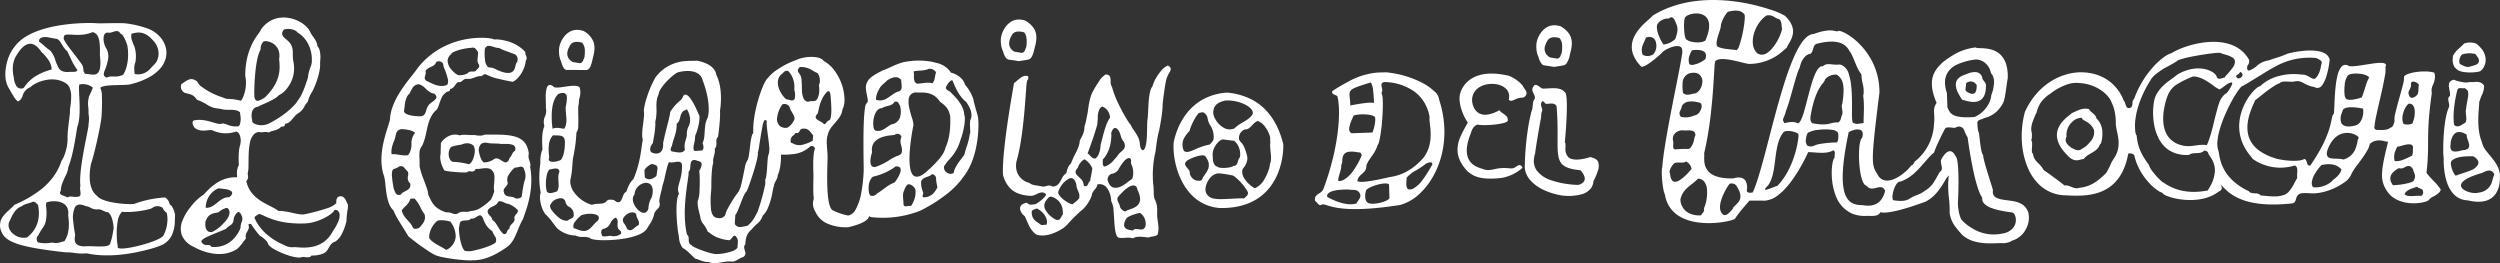
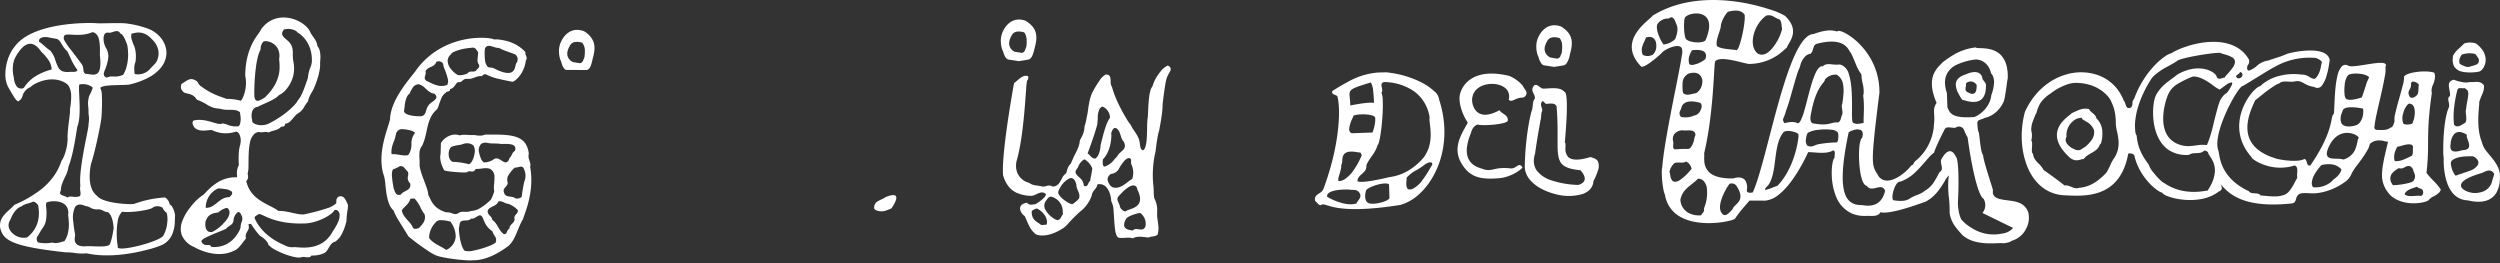
<svg xmlns="http://www.w3.org/2000/svg" width="760" height="80" viewBox="0 0 760 80">
  <rect x="0" y="0" width="760" height="80" fill="#333333" stroke="none" />
  <defs>
    <clipPath id="clip-path">
      <rect id="Rectangle_196" data-name="Rectangle 196" width="760" height="80" fill="#fff" />
    </clipPath>
  </defs>
  <g id="Groupe_2510" data-name="Groupe 2510" transform="translate(0 0)">
    <g id="Groupe_2506" data-name="Groupe 2506" transform="translate(0 0)" clip-path="url(#clip-path)">
      <path id="Tracé_1377" data-name="Tracé 1377" d="M53.214,61.542a6.6,6.6,0,0,0-.724-2.269l0,0c-.228-.444-.474-.783-.681-.834-.425-.143-.105-1.242-1.622-2.271a32.885,32.885,0,0,0-9.393,1.95c-1.271.279-9.632-.181-11.29-2.434a5.075,5.075,0,0,1-1.6-2.132V53.54a8,8,0,0,1-.425-1.4l0,0a12.4,12.4,0,0,1-.212-2.8,19.056,19.056,0,0,1,.3-2.835l0,0c.042-.241.089-.473.136-.692.17-.437.391-1.18.639-2.108h0c.116-.437.241-.917.369-1.423l0,0c.221-.872.447-1.829.67-2.806l0,0c.212-.937.418-1.892.61-2.82.21-1.013.4-1.981.545-2.824v0c.163-.928.282-1.711.328-2.244,0,0,.013-.212.034-.573v0c.036-.618.087-1.664.107-2.815.018-.928.016-1.918-.031-2.808a5.351,5.351,0,0,0-.5-2.541,1.059,1.059,0,0,1,.4-.288h0c1.682-.761,7.156-.439,8.533-.747a23.865,23.865,0,0,0,5.63-2.028l0-.007a12.642,12.642,0,0,0,3.662-2.8v-.007a7.905,7.905,0,0,0,1.6-2.808v-.011a6.619,6.619,0,0,0,.239-2.8h0a7.091,7.091,0,0,0-1.019-2.824V8.506a9.171,9.171,0,0,0-5-3.817A29.869,29.869,0,0,0,38.3,3.259c-1.589-.219-7.071.02-8.613-.031-1.361-.194-16.361-.611-23.375,5.137l0,.009a10.672,10.672,0,0,0-2.071,2.24c-.143.174-.286.361-.422.564a11.92,11.92,0,0,0-1.365,2.8v0A15.487,15.487,0,0,0,1.77,16.8h0a12.707,12.707,0,0,0-.109,2.813A7.616,7.616,0,0,0,2.4,22.443H2.4l.007.013c.391.683,1.03,1.84,1.651,2.82h0a5.286,5.286,0,0,0,1.394,1.7A2.518,2.518,0,0,0,6.85,25.3h0a3.984,3.984,0,0,1,2.431-2.683,1.76,1.76,0,0,1,.132-.147v0c1.113-1.106,6.526-3.756,10.747-.939a2.972,2.972,0,0,1,.856.979v.007a6.287,6.287,0,0,1,.617,2.824,18.891,18.891,0,0,1-.185,2.813h0c-.076.582-.152,1.08-.183,1.419a6.99,6.99,0,0,1-.063,1.394h0c-.08.767-.21,1.758-.337,2.82-.107.919-.212,1.894-.277,2.822-.025.339-.045.676-.054,1a11.908,11.908,0,0,1-.045,1.831l0,0a14.973,14.973,0,0,1-.554,2.806l0,.007a12.478,12.478,0,0,1-.5,1.41v.007a6.792,6.792,0,0,1-.76,1.4c-.156.48-.328.941-.518,1.394h0a16.711,16.711,0,0,1-1.542,2.828V49.3a18.972,18.972,0,0,1-2.31,2.8v0c-.494.5-1,.957-1.513,1.39h-.009a36.35,36.35,0,0,1-8.416,4.923c-.2.234-.425.462-.652.689h0C2.373,60.4.749,61.582.2,63.326A4.52,4.52,0,0,0,.1,65.59a6.209,6.209,0,0,0,.86,1.967h0c1.256,1.8,4.022,3.112,11.236,4.278h.034c2.161.348,4.719.685,7.757,1.015,2.514-.051,3.447.573,6.354.3,6.634,1.457,14.221.065,18.833-1.2H45.2a27.283,27.283,0,0,0,4.171-1.4,6.366,6.366,0,0,0,2.813-2.813h.007a10.421,10.421,0,0,0,.954-4.234c.038-.745.036-1.421.071-1.965M39.989,6.367c.988-.138,3.47-1.3,6.207,1.715.15.143.29.286.42.424v.009A6.088,6.088,0,0,1,48.1,11.332v0a5.163,5.163,0,0,1-.194,2.8v.011a4.009,4.009,0,0,1-1.028,1.631c-.373.352-.735.767-1.128,1.169h0a4.9,4.9,0,0,1-4.817,1.689,14.383,14.383,0,0,1-.121-1.7l0,0a5.491,5.491,0,0,1,.416-2.1c.018-.252.036-.486.051-.716h0a9.856,9.856,0,0,0-.152-2.811V11.3a10.658,10.658,0,0,0-.306-1.12,9.6,9.6,0,0,1-.664-1.7V8.475a3.33,3.33,0,0,1-.17-2.108m-7.06-.3c1.128.286,2.831-1.4,3.671.292.585.085,1.169,1.164,1.573,2.119h0c.277.649.471,1.242.53,1.412q.124.713.185,1.412l0,0a15.869,15.869,0,0,1,0,2.8,13.573,13.573,0,0,1-.552,2.817h0a7.681,7.681,0,0,1-.927,1.983c-2.545,1.046-3.1.009-4.9.814h-.011l-.034.016a.169.169,0,0,0-.063-.011l0-.009c-1.336-.444-.775-1.691-.355-2.661.018-.047.034-.094.049-.145h0a15.719,15.719,0,0,0,.775-2.817l0-.007a5.176,5.176,0,0,0-.337-2.811v0c-.013-.045-.029-.091-.047-.138a5.68,5.68,0,0,1-.976-2.683v0c-.141-1.345.214-2.556,1.419-2.385m-13.28.8c.992-.7,4.866.658,8.477-.957,1.2.216,1.776,1.222,2.04,2.545v.009a15.557,15.557,0,0,1,.217,2.806h0c0,.569-.009,1.142-.018,1.7.049.4.085.776.109,1.118l0,.011a11.037,11.037,0,0,1-.08,2.8c-.576,2.942-2.922,1.642-4.428,1.7-.637-.455-.559-1.013-.655-1.7h0a2.919,2.919,0,0,0-.467-1.26c-.416-.56-.8-1.08-1.166-1.566h0c-.853-1.133-1.562-2.059-2.145-2.817l0,0a20.822,20.822,0,0,1-1.953-2.822V8.4a1.342,1.342,0,0,1,.069-1.544M15.66,17.279a17.265,17.265,0,0,0-5.367,2.364h-.009A12.058,12.058,0,0,0,7.5,22.459h0c-.112.149-.221.292-.333.433A1.736,1.736,0,0,1,5.1,22.452h0a5.079,5.079,0,0,1-.887-2.672c-.011-.049-.025-.1-.034-.152h0a10.778,10.778,0,0,1-.288-2.82,8.152,8.152,0,0,1,.572-2.817,3.983,3.983,0,0,1,.2-.415,14.611,14.611,0,0,1,1.6-2.391l0-.007c1.414-1.666,3.483-2.88,5.8.029h0c.172.214.342.448.512.7a14.2,14.2,0,0,1,1.892,2.11h0a5.7,5.7,0,0,1,1.209,2.826v.009a2.944,2.944,0,0,1-.016.422M21.165,18c-1.841.165-2.744-.315-3.313-1.147h0A13.855,13.855,0,0,1,16.7,14.031v0a7.809,7.809,0,0,0-1.443-2.53c-.143-.089-.282-.185-.418-.283-1.135-.819-1.955-1.773-2.963-2.4a1.318,1.318,0,0,1,0-.419h0c.21-1.153,2.216-1.1,3.108-.839l2.4.431a3.107,3.107,0,0,1,.554.422c.733.712.9,1.622,2.02,2.831v0c.154.167.326.339.525.518.4.825.737,1.579,1.081,2.291v.009a19.623,19.623,0,0,0,1.58,2.817c.132.192.27.381.422.576-.427.845-1.839.417-2.4.555M8.28,68.3a4.819,4.819,0,0,1-3.818-.727V67.56c-1.457-.955-2.377-2.57-1.539-4.225v-.007c.047-.089.1-.178.152-.268.621-1.477,1.461-3.168,2.891-3.944a3.437,3.437,0,0,1,.652-.272c.992-.841,2.4-.837,3.394-1.4.706,0,1.128.569,1.548.995.049.232.089.464.125.7a10.707,10.707,0,0,1-.145,4.225h0A8.869,8.869,0,0,1,9.08,67.587h0a9.826,9.826,0,0,1-.8.709m12.195-.671a7.534,7.534,0,0,1-.9,1.84c-1.276.277-2.266.839-3.675.408a10.716,10.716,0,0,1-4.238-.013c-.561-.281-.559-1.131-.418-1.693a5.059,5.059,0,0,0,.425-.567h0a21.269,21.269,0,0,1,1.56-2.53,5.663,5.663,0,0,0,.695-1.7h0a13.92,13.92,0,0,0,.112-4.234,3.549,3.549,0,0,1,.065-1.4c1.021-.564,5.034-.923,6.287,1.419h0a3.77,3.77,0,0,1,.335,2.266c.051.538.139,1.209.181,1.965h0A11.372,11.372,0,0,1,20.475,67.625Zm-.009-11.412c-.7-.707-2.96-.576-1.968-2.121a5.357,5.357,0,0,1,.031-.576l0,0a6.664,6.664,0,0,1,.306-1.4A28.539,28.539,0,0,1,20.08,49.3V49.3a7.919,7.919,0,0,0,.7-2.389c.056-.136.112-.283.165-.431h0A28.458,28.458,0,0,0,21.8,43.67l0,0c.118-.464.232-.935.337-1.41h0c.212-.952.4-1.912.567-2.813l0-.009c.19-1.026.349-1.99.48-2.82h0c.13-.812.239-1.492.322-1.963a7.1,7.1,0,0,0,.275-.854l0,0a15.1,15.1,0,0,0,.389-2.817v0c.051-.919.056-1.878.036-2.817-.02-.984-.063-1.943-.107-2.808l0-.007c-.058-1.158-.1-2.159-.076-2.824l0,0a2.764,2.764,0,0,1,.092-.694,4.853,4.853,0,0,1,3.827.709l0,0a1.828,1.828,0,0,1,.268.29,20.091,20.091,0,0,1-1.124,2.536v.007a3.338,3.338,0,0,0-.159.7,6.508,6.508,0,0,0-.143,2.1h0a18.327,18.327,0,0,1,.125,2.69c.018.045.036.087.051.132v0a8.588,8.588,0,0,1-.042,2.817v.009c-.013.19-.022.381-.022.567-.031.357-.185,1.16-.4,2.244v0c-.159.808-.355,1.771-.563,2.824v.009c-.172.879-.353,1.82-.53,2.8q-.124.7-.246,1.419h0c-.156.937-.3,1.889-.427,2.811l0,0c-.132.979-.235,1.934-.3,2.824v0a21.241,21.241,0,0,0-.047,2.808l0,0c.013.2.029.388.051.573a2.035,2.035,0,0,0-.087.832c.067,1.1.559,2.409-.771,2.407-1.131.279-2.259-.431-3.11.27M34.178,67.667h0a15.711,15.711,0,0,1-.769,2.692c-.706,1.265-5.932.4-7.626.68-3.8.009-3.036-2.414-2.951-3.406l0,0a.967.967,0,0,0-.007-.272,38.774,38.774,0,0,1-.559-3.953,7.642,7.642,0,0,1,.507-4.236v0c.545-.9,1.539-1.158,3.191-.4a3.959,3.959,0,0,1,1.376.417v0a3.893,3.893,0,0,0,2.576.582c1.128,0,1.83.852,2.822.854.836.439,1.289,1.691,1.535,2.815l0,.009a13.707,13.707,0,0,1,.279,2.117c-.121.7-.237,1.408-.38,2.1m16.7-4.176h0a9.96,9.96,0,0,1-1.193,4.236l0,0c-.018.033-.04.069-.058.1-1.475,1.97-14.764,5.253-13.812,3.234a18.672,18.672,0,0,1-.313-3.4h0a21.1,21.1,0,0,1,.282-4.227v-.007A5.126,5.126,0,0,1,37.118,60.5c2.641.406,8.5-.535,9.359-1.24h.007a.265.265,0,0,0,.1-.136,2.873,2.873,0,0,1,2.8.141H49.4l.011.009a3.5,3.5,0,0,0,1.267,1.557,8.063,8.063,0,0,1,.206,2.661" transform="translate(0 3.86)" fill="#fff" fill-rule="evenodd" />
      <path id="Tracé_1378" data-name="Tracé 1378" d="M124.189,30.611a10.72,10.72,0,0,1-1.311.551h0a4.192,4.192,0,0,1-3.421-.011v-.007a1.405,1.405,0,0,1-.489-.408c-.275-2.4,2.129-2.53,3.4-3.513,5.63-2.324,2.536,2.407,1.825,3.388" transform="translate(146.804 32.721)" fill="#fff" fill-rule="evenodd" />
      <path id="Tracé_1379" data-name="Tracé 1379" d="M293.67,21.556v-.007a6.075,6.075,0,0,0-.97-2.826h0a5.837,5.837,0,0,0-.842-.979c-.089-.83-.786-1.3-1.417-1.847a3.283,3.283,0,0,1-.833-.981c-1.96-.37-3.179.319-4.578.964v0c-.212.1-.429.194-.652.286-.219.326-1.591,1.164-2.766,2.514h-.007a6.976,6.976,0,0,0-1.562,2.811h0a5.475,5.475,0,0,0,.027,2.828l0,.009a8.7,8.7,0,0,0,1.41,2.828h0a15.5,15.5,0,0,0,1.589,1.836,5.912,5.912,0,0,0,1.131.988h0c1.774,1.144,2.983.038,3.8.156.036-.051.076-.1.114-.147v0c1.057-1.329,2.715-1.72,3.852-2.8h0a3.72,3.72,0,0,0,.988-1.544c.568-.424.3-.547.57-1.269l0-.011h0a10.764,10.764,0,0,0,.134-2.811m-3.24,2.8h-.007a10.938,10.938,0,0,1-1.841,1.979l-1.334.841,0,0-.221.141a2.209,2.209,0,0,1-1.785-.158c-.331-.143-.63-.308-.894-.415-.769-.551-1.79-1.356-1.808-2.416a1.928,1.928,0,0,1,.264-.975,5.516,5.516,0,0,1,1.863-4.658h0a4.049,4.049,0,0,1,2.813-1.109l.141.426c.355.234.737.46,1.122.7h0a5.009,5.009,0,0,1,2.4,2.554c.018.091.031.178.042.263l0,.011a4.015,4.015,0,0,1-.751,2.815" transform="translate(345.43 18.229)" fill="#fff" fill-rule="evenodd" />
      <path id="Tracé_1380" data-name="Tracé 1380" d="M218.266,26.965c-.031-.923-.109-1.867-.23-2.822h0q-.178-1.4-.492-2.822h0q-.308-1.4-.753-2.82h0c-.042-.143-.087-.279-.132-.417a3.691,3.691,0,0,0-1.4-2.414h0a17.055,17.055,0,0,0-4.131-2.833h-.009a30.024,30.024,0,0,0-9.484-2.853V9.976c-.344-.045-.695-.087-1.048-.125-.909.058-1.9.018-3.132.12V9.98a22.386,22.386,0,0,0-8.521,2.782l0,.009a54.059,54.059,0,0,0-4.717,2.791h0l-.025.016c-.286,1.124.985.99,1.546,1.555a10.533,10.533,0,0,1,.266,1.271,24.278,24.278,0,0,1,.226,2.82c.02.85.013,1.789-.036,2.811-.042.881-.112,1.827-.212,2.817v0q-.137,1.348-.358,2.817c-.134.906-.293,1.843-.48,2.822h0q-.261,1.372-.6,2.817l0,0q-.164.7-.346,1.414c-.235.91-.487,1.845-.766,2.8h0q-.406,1.389-.887,2.835c-.3.917-.635,1.851-.983,2.8v0l-.007.018a2.479,2.479,0,0,1-1.209,1.394c-.824.549-1.687,1.028-1.35,2.4.568.426,1.128,1.416,1.694,1.274,1.839-1.263,2.75,3.3,24.148-.058a14.207,14.207,0,0,0,6.01-3.513h0q.694-.652,1.343-1.394v-.011a21.1,21.1,0,0,0,2.085-2.8h0a24.514,24.514,0,0,0,1.519-2.817l0-.007a26.364,26.364,0,0,0,1.106-2.806h0c.15-.471.29-.939.418-1.412v-.009a27.8,27.8,0,0,0,.6-2.8l0-.007c.145-.912.25-1.856.311-2.817v-.011c.056-.912.069-1.856.036-2.815Zm-28.6-11.376h0c.512-.85,2.069-1.372,6.249-2.65a5.9,5.9,0,0,1,.717,2.672h0c.13,1.048.192,2.148.221,2.837.02.431.027.7.027.7-1.694-.288-5.655.511-7.21.787-.009-.571-.038-1.073-.076-1.512-.121-1.405-.311-2.206.067-2.831m-.308,11.285a9.226,9.226,0,0,1,.878-2.826V24.04c.21-.466.382-.828.42-.97.708-.56,5.577-.714,6.517.395a2.238,2.238,0,0,1,.1.6v0a10.05,10.05,0,0,1-.433,2.824c-.136.5-.282.941-.4,1.269l-6.372.23A1.405,1.405,0,0,1,189.355,26.873Zm-3.338,15.5c.058-.656.478-1.771.731-2.831h0A5.087,5.087,0,0,0,186.929,38a2.321,2.321,0,0,0,.295-1.267,4.948,4.948,0,0,1,.244-1.416h0c.389-1.019,1.463-1.769,4.7-1.1.9-.1.7.424.985.848-.027.069-.063.163-.107.274h0c-.136.33-.362.823-.655,1.405v.009a24.062,24.062,0,0,1-1.667,2.806h-.007a9.854,9.854,0,0,1-2.77,2.82h-.007a3.533,3.533,0,0,1-1.732.558C186.035,42.88,185.99,42.673,186.017,42.376Zm5.534,7.346c-3.637,1.158-8.89-2-8.89-2a1.081,1.081,0,0,1,.424-1.138v0c.679-.58,2.31-1.126,6.077-1.1,1.408.286,2.534-.265,3.374,1.131l.013.009c.7,1.274-.574,2.115-1,3.1m3.389-.27c-.74-.531-.842-1.773-.666-2.835a5.441,5.441,0,0,1,.255-.973,2.976,2.976,0,0,1,.516-.431c1.7-1.115,5.784-2.117,6.412-1.238l.036,1.258,0,0,.042,1.408.045,1.423c-.286,1.126-5.514,2.378-6.642,1.385m6.665-7.731c-.883.205-1.988.455-3.137.691v0c-2.777.567-5.816,1.044-6.611.542a1.893,1.893,0,0,1,.08-.564c.351-1.2,1.74-1.747,2.348-2.822h.007a2.25,2.25,0,0,0,.264-1.4,8.212,8.212,0,0,1,.706-1.408h0c.293-.489.623-.948.945-1.41a11.423,11.423,0,0,0,1.584-2.8h0c.065-.185.123-.377.172-.573.241-.1.5-.975.742-2.262v0c.147-.81.288-1.778.413-2.817h0c.107-.91.2-1.867.273-2.826l0,0c.074-.948.127-1.9.156-2.811h0c.036-1.019.036-1.985,0-2.808v0a6.743,6.743,0,0,0-.4-2.4,1.123,1.123,0,0,0,.206-.431v0c.259-1.086-.959-2.443.655-2.806a16.4,16.4,0,0,1,9.084,2.84h0a11.757,11.757,0,0,1,2.748,2.849h0a12.277,12.277,0,0,1,1.405,2.8h0a11.865,11.865,0,0,1,.561,2.271,1.883,1.883,0,0,0-.056.544v.009c.009.647.172,1.64.279,2.831a19.01,19.01,0,0,1,.054,2.815,12.251,12.251,0,0,1-.5,2.817l0,.007a10.548,10.548,0,0,1-1.345,2.8l0,0c-.1.143-.2.288-.311.431-.3.337-.6.667-.914.984h0a18.22,18.22,0,0,1-3.476,2.791l0,.009a15.063,15.063,0,0,1-5.945,2.1m12-2.083h0a31.133,31.133,0,0,1-1.852,2.824h-.007a8.61,8.61,0,0,1-3.021,2.8h-.018a2.114,2.114,0,0,1-1.463.145,1.515,1.515,0,0,1-.127-.145v0c-.561-.72-.391-1.838-.311-2.808v0c.016-.192.022-.384.022-.564a10.527,10.527,0,0,1,2.911-2.255h.016a21.18,21.18,0,0,0,2.88-1.954c.883-.462,2.123-.839,1.977.288-.179.245-.527.879-1.005,1.68" transform="translate(220.816 12.124)" fill="#fff" fill-rule="evenodd" />
-       <path id="Tracé_1381" data-name="Tracé 1381" d="M193.018,28.215q-.261-1.051-.57-2.008V26.2a26.334,26.334,0,0,0-1.09-2.815v-.007a21.986,21.986,0,0,0-1.557-2.817l0-.009a18.5,18.5,0,0,0-2.295-2.833,16.571,16.571,0,0,0-3.718-2.817v0A20.223,20.223,0,0,0,176,12.621a17.434,17.434,0,0,0-7.675,2.228v0a15.844,15.844,0,0,0-3.535,2.791h0a17.811,17.811,0,0,0-2.187,2.815v0a20.467,20.467,0,0,0-1.481,2.813,23,23,0,0,0-1,2.815l0,0a15.473,15.473,0,0,0-.416,1.838c-.02.317-.034.647-.036.988h0a22.275,22.275,0,0,0,.172,2.813h0q.084.7.219,1.416l0,0a24.015,24.015,0,0,0,.688,2.811,22.94,22.94,0,0,0,1.079,2.833v0a19.277,19.277,0,0,0,1.6,2.824c.335.482.693.952,1.077,1.405a13.251,13.251,0,0,0,9.256,4.693c6.475.116,10.794-1.872,13.665-4.615v0a16.49,16.49,0,0,0,1.3-1.4l0,0a16.541,16.541,0,0,0,1.854-2.8V38.9a18.759,18.759,0,0,0,1.222-2.824v0a22.856,22.856,0,0,0,.771-2.811h0c.105-.5.183-.968.248-1.414h0a21.232,21.232,0,0,0,.226-2.808h0a6.27,6.27,0,0,0-.031-.821M171.878,17.68h0c.492-1.865,2.205-2.3,3.55-2.666,3.322-.167,6.75,1.171,7.934,2.7h0a1.583,1.583,0,0,1,.38,1.421,5.083,5.083,0,0,1-1.267,1.4c-1.269,1-2.88,1.577-4.107,2.806h-.011c-.047.054-.092.1-.134.149a3.639,3.639,0,0,1-3.262-.165h0a6.756,6.756,0,0,1-2.674-2.817,4.241,4.241,0,0,1-.541-1.834,4.683,4.683,0,0,1,.13-.988m7.558,11.307a5.754,5.754,0,0,1,.494,2.8l0,.007c-.009.138-.022.283-.042.435a1.968,1.968,0,0,0-.538.984h0c-.248.8-.4,1.691-1.443,1.689-.851.7-4.381.83-4.8.265-.925-.21-1.294-1.013-1.428-1.981a7.525,7.525,0,0,1-.065-1.129c-.018-.1-.029-.192-.038-.288h0a4.919,4.919,0,0,1,.7-2.806l0,0c.731-1.278,1.854-2.193,2.547-2.106l3.278.41a4.532,4.532,0,0,1,1.327,1.713Zm-17.012-.051h0A4.345,4.345,0,0,1,163.1,26.1l0,0a10.379,10.379,0,0,1,1.425-1.816c.092-.321.2-.651.324-.99h0a17.491,17.491,0,0,1,1.338-2.822,11.091,11.091,0,0,1,1.178-1.677c.424,0,.849-.281,1.414-.138a2.5,2.5,0,0,1,1.269,1.829h0a5.334,5.334,0,0,0,.838,2.128,6.846,6.846,0,0,1,.375.691v0a6.3,6.3,0,0,1,.628,2.824h0c0,.145-.013.288-.025.433-.022.729-.708,1.265-1.135,1.829a19.265,19.265,0,0,0-2.129.555h-.018c-3.063,1.008-4.489,2.331-5.771,1.392a5.321,5.321,0,0,1-.384-1.405m6.01,9.882a2.211,2.211,0,0,0-.145.424,2.7,2.7,0,0,1-2.715-.442h0a3.166,3.166,0,0,1-.952-1.544,1.588,1.588,0,0,0-.413-1.28v-.007c-.632-.852-1.633-1.557-.561-2.523a1.534,1.534,0,0,1,.348-.281,12.521,12.521,0,0,1,3.747-1.405h0a2.913,2.913,0,0,1,1.247,0l0,.009a.715.715,0,0,1,.3.149,6.14,6.14,0,0,1,.786,1.267l0,0a3.354,3.354,0,0,1,.058,2.8l0,.007c-.447,1.086-1.323,1.967-1.714,2.82ZM182.3,43.087c.076.8-.67,1.189-1.184,1.7-1.975-.152-7.348.5-9,.065a3.035,3.035,0,0,1-2.563-1.814v0a3.07,3.07,0,0,1-.145-1.4h0a5.909,5.909,0,0,1,1.175-2.8v0a3.8,3.8,0,0,1,2.087-1.546c.849-.419,5.226.582,5.226.582.393.3.791.629,1.175.981v.009a16.387,16.387,0,0,1,2.489,2.824h0a12.954,12.954,0,0,1,.7,1.135,1.739,1.739,0,0,1,.049.263Zm6.991-11.254a7.229,7.229,0,0,1-.013,1.41l0,.009a3.536,3.536,0,0,1-.3,1.111,5.367,5.367,0,0,1-.366,1.686l0,.011a14.37,14.37,0,0,1-1.258,2.82v.007a6.275,6.275,0,0,1-2.916,2.791v.009a.089.089,0,0,0-.054.009.11.11,0,0,0-.038-.013h0a8.763,8.763,0,0,1-3.032-2.817,3.482,3.482,0,0,1-.684-2.828l0,0a2.061,2.061,0,0,1,.1-.272,5.358,5.358,0,0,0,1.336-2.532h0a2.987,2.987,0,0,0-.051-1.41l0-.02h0a15.107,15.107,0,0,0-.938-2.8v0a5.134,5.134,0,0,0-1.155-1.557,1.855,1.855,0,0,1-.355-1.278l0,0c.092-1.234,1.2-2.487,2.341-2.378a2.586,2.586,0,0,0,.809-.422V23.35c.891-.656,1.479-1.769,2.59-2.1a4.969,4.969,0,0,1,2.442,2.126h.007a8.614,8.614,0,0,1,1.289,2.813l.054,1.7a6.16,6.16,0,0,0-.049,1.118v.009c.025.917.188,1.88.255,2.8Z" transform="translate(197.076 15.533)" fill="#fff" fill-rule="evenodd" />
      <path id="Tracé_1382" data-name="Tracé 1382" d="M198.351,32.414a7.59,7.59,0,0,0,.244,2.8h0a8.181,8.181,0,0,0,.545,1.421l0,0a12.121,12.121,0,0,0,1.964,2.813h.009c.132.145.268.29.411.435,1.392.995,3.039,2.652,10.161,1.867a13.129,13.129,0,0,0,5.362-2.246l0-.009q.513-.381,1-.825a1.028,1.028,0,0,0-.985-.848c-1.131.417-1.265,1.037-2.5,1.035-5.029-.571-5.445,1.01-8.2.312-.458-.308-2.94-.58-4.314-2.53a4.689,4.689,0,0,1-.677-1.421,7.138,7.138,0,0,1-.181-2.811v0a14.239,14.239,0,0,1,.648-2.824q.241-.729.572-1.539a4.945,4.945,0,0,1,.507-1.274,2.842,2.842,0,0,1,1.479-1.256c1.325.451,8.472.029,9.183-1.1a2.25,2.25,0,0,0,.025-.435h0c-.083-1.45-1.91-1.782-2.554-2.817-3.968,2.195-6.173,1.43-7.295-.036a5.316,5.316,0,0,1-1-2.813,3.38,3.38,0,0,1,.118-1.269,4.105,4.105,0,0,1,.673-1.557v-.011c2.236-3.2,8.651-3.009,10.152.047l0,0a3.436,3.436,0,0,1,.185,2.4c.7.986,1.98-.279,2.965-.415.708-.281,1.555,0,1.982-.555a1.316,1.316,0,0,0,.4-1.421h-.007c-.2-.54-.726-1.068-1.086-1.825a12.9,12.9,0,0,0-.958-1h0a11.234,11.234,0,0,0-3.124-1.974c-6.844-1.662-10.765-.161-12.889,1.918a7.734,7.734,0,0,0-1.843,2.808h0a5.783,5.783,0,0,0-.4,1.849,8.662,8.662,0,0,0,.031.986h0a12.213,12.213,0,0,0,.61,2.813l0,.007a16.572,16.572,0,0,0,1.258,2.817l0,0c.2.348.4.683.61,1-.32.587-.661,1.189-1,1.814h0a24.73,24.73,0,0,0-1.37,2.82h0a10.46,10.46,0,0,0-.713,2.828Z" transform="translate(244.771 12.347)" fill="#fff" fill-rule="evenodd" />
      <path id="Tracé_1383" data-name="Tracé 1383" d="M275.233,13.478h0c-.214-.823-1.09-1.18-1.086-2.117a2.7,2.7,0,0,0-.389-.714l0,0v0h0c-1.072-1.365-3.186-.756-4.547-.145-.136.042-.275.091-.4.129v.011c-1.492.544-2.583,1.347-2.683,2.791h0a5.579,5.579,0,0,0,.746,2.831,15.832,15.832,0,0,0,1.189,1.99c.621,0,5.7,2.376,6.944-1.965h0a8.185,8.185,0,0,0,.275-2.24,1.5,1.5,0,0,0-.034-.567m-2.788.219c.036,1.4-.188,2.248-.69,2.579h-.009a1.417,1.417,0,0,1-1.309.007h0a5.779,5.779,0,0,1-.965-.482c-.791-.531-.217-1.43-.257-2.351l0,0c0-.062-.009-.12-.016-.183a2.041,2.041,0,0,1,3.043.2l0,0a2.545,2.545,0,0,1,.206.236" transform="translate(328.445 12.086)" fill="#fff" fill-rule="evenodd" />
-       <path id="Tracé_1384" data-name="Tracé 1384" d="M342.684,65.082v0a4.541,4.541,0,0,0-2.672-3.326C337.6,60.571,333.2,61.2,332.06,59.4h0a2.08,2.08,0,0,1-.248-1.412c.007-.045.011-.087.018-.123-.045-.274-.375-1.332-.8-2.681v0c-.273-.865-.585-1.851-.885-2.831s-.59-1.963-.82-2.811v0c-.145-.538-.266-1.019-.346-1.419v0a4.686,4.686,0,0,1-.121-.861,5.421,5.421,0,0,1-.641-1.959h0c-.168-.89-.295-1.912-.4-2.826-.118-1.006-.21-1.876-.313-2.277a1.344,1.344,0,0,1-.206-.542,11.349,11.349,0,0,1-.194-1.967,1.024,1.024,0,0,1,.136-.854l0,0c.389-.529,1.374-.562,1.986-.97a7.858,7.858,0,0,0,3.568-1.827h.007a9.551,9.551,0,0,0,2.123-2.8V31.22a5.287,5.287,0,0,0,.252-.56c.188-.741.331-1.5.451-2.257v-.009c.152-.93.27-1.878.4-2.817v0c.089-.611.183-1.22.3-1.822,0-.344,0-.678,0-1h0a12.739,12.739,0,0,0-.378-2.813h0a7.411,7.411,0,0,0-1.376-2.82h0c-2.75-3.348-7.751-2.1-7.952-2.708a16.624,16.624,0,0,0-7.4,2.648H319.2a32.674,32.674,0,0,0-2.773,1.972c-.228.259-.5.535-.791.834l0,.007a8.621,8.621,0,0,0-1.89,2.8h0a7.437,7.437,0,0,0-.492,2.82v0a11.756,11.756,0,0,0,.4,2.817l0,0a19.458,19.458,0,0,0,.983,2.828v.009c.018.047.038.089.054.132a4.08,4.08,0,0,0-.775,2.666c.013.805.13,1.7.067,2.828-.018.323-.049.663-.1,1.026A11.2,11.2,0,0,1,313.7,39.6h0a15.5,15.5,0,0,1-.764,2.817l0,.011a15.2,15.2,0,0,1-1.394,2.815v.009a14.99,14.99,0,0,1-2.266,2.788h0c-.355.344-.735.674-1.139,1a1.56,1.56,0,0,0-.295.422h0c-.2.364-.344.747-.842.841a13.448,13.448,0,0,1-1.87,1.961h0c-2.346,2.034-5.932,3.982-8.03,1.392-.317-.56-.6-1-.842-1.412v-.009a6.024,6.024,0,0,1-.885-2.815c-.04-.413-.058-.877-.063-1.421h0c0-.767.031-1.684.109-2.806v0c.056-.821.134-1.758.237-2.828q.124-1.282.291-2.82h0c.094-.87.2-1.8.317-2.813l0,0q.154-1.315.337-2.82h0c.107-.89.221-1.82.344-2.8v0q.168-1.342.355-2.82l0-.009c0-.038.011-.085.016-.129a21.786,21.786,0,0,0-.152-2.688v0a20.638,20.638,0,0,0-.541-2.813l0-.007a20.649,20.649,0,0,0-.981-2.822v0a21.232,21.232,0,0,0-1.484-2.808v0a21.849,21.849,0,0,0-2.136-2.828h0c-2.9-3.261-6.135-4.885-7.212-4.818-.708.7-1.461-1.245-7.509.97-1.517.029-2.967,1.445-4.348,3.783a29.325,29.325,0,0,0-1.446,2.815c-.4.877-.791,1.816-1.175,2.806l0,.007c-.349.9-.695,1.838-1.032,2.808l0,.009c-.317.908-.626,1.847-.929,2.808l0,0c-.29.921-.581,1.863-.867,2.815v.007c-.275.923-.545,1.858-.813,2.813h0q-.4,1.4-.78,2.813-.385,1.4-.757,2.82h0c-.25.939-.5,1.885-.746,2.822h0q-.365,1.412-.726,2.806h0c-.248.957-.5,1.9-.737,2.828h0c-.25.959-.5,1.9-.746,2.813h0c-.132.475-.259.941-.387,1.41-.27.984-.538,1.927-.8,2.817v0c-.295,1.006-.583,1.952-.867,2.822-.349,1.053-.69,2-1.019,2.8l0,.009c-.1.248-.208.486-.313.712-.567.138-1.555.277-1.834-.431.016-.1.025-.2.036-.29a4.276,4.276,0,0,0-.42-2.813c-1.09-1.693-3.7-.716-3.7-.716-4.225.1-6.446-.865-7.608-2.157h0a4.975,4.975,0,0,1-1.191-2.815l0,0a10.432,10.432,0,0,1-.054-1.41,7.617,7.617,0,0,0-.013-1.263c.121-.513.239-1.031.351-1.55q.3-1.409.559-2.826c.172-.941.333-1.883.471-2.817h0c.147-.948.279-1.892.4-2.82q.184-1.432.333-2.811l0-.007c.1-.952.2-1.894.284-2.8v-.009c.092-.975.172-1.923.239-2.831h0c.076-1,.141-1.938.2-2.815v0c.069-1.033.123-1.981.177-2.815v-.007c.067-1.18.125-2.139.188-2.811v0a6.2,6.2,0,0,1,.134-.979c1.564-2.108,9.744,1.022,10.59.741a15.746,15.746,0,0,0,8.18-2.507h0c1.609-1.066,2.516-2.119,2.989-2.389a2.408,2.408,0,0,1,.17-.417l0,0c.854-1.706,3.85-5-.7-9.311a21.558,21.558,0,0,0-4.777-1.992h-.016C256.9.531,243.8-2.1,232.432,2.67h0a29.435,29.435,0,0,0-4.08,2.1c-.5.9-6.057,4.323-6.316,9.141h0a6.76,6.76,0,0,0,.474,2.822l0,0a10.053,10.053,0,0,0,1.749,2.813q.3.355.657.721c.36.136,1.084-.19,1.921-.709l0,0a30.235,30.235,0,0,0,3.582-2.793v0a10.065,10.065,0,0,0,.865-.841c.849-.984,5.9-3.388,6.075-.685a4.48,4.48,0,0,1-.1,1.55h0c-.105.729-.27,1.686-.48,2.806h0c-.154.854-.335,1.8-.536,2.82q-.258,1.328-.552,2.813h0c-.176.906-.364,1.849-.559,2.824h0c-.185.917-.373,1.86-.563,2.824-.183.93-.366,1.874-.55,2.811h0q-.271,1.419-.538,2.824h0c-.181.95-.353,1.892-.521,2.815l0,.007c-.172.957-.492,2.811-.492,2.811-.165.979-.32,1.925-.46,2.826v0c-.152.99-.286,1.934-.4,2.806-.06.491-.118.961-.163,1.414h0c-.06.558-.1,1.08-.139,1.557A5.41,5.41,0,0,0,231.154,52v0a25.447,25.447,0,0,0,.112,2.831c.089.988.226,1.99.384,2.8l0,0a6.969,6.969,0,0,0,.4,1.414l0,.009a1.433,1.433,0,0,0,.069.143,9.192,9.192,0,0,0,2.949,5.5v0c5.827,5.184,17.782,2.55,18.352,1.762.378-.584.782-1.144,1.207-1.693v0c1-1.289,2.093-2.5,3.188-3.788l4.8.016a7.782,7.782,0,0,0,4.1-1.827v0a16.409,16.409,0,0,0,1.555-1.4,26.369,26.369,0,0,0,2.353-2.8h0c.686-.935,1.323-1.894,1.892-2.822.614-1,1.155-1.959,1.609-2.806.279-.522.525-1,.728-1.414l0,0c.512-1.031.8-1.68.8-1.68,2.261.009,5.505.723,7.626-.538.84.281.29,1.53.413,2.235v0l0,.018c-.217.112-.433.625-.6,1.412v0a15.565,15.565,0,0,0-.279,2.8,21.027,21.027,0,0,0,.132,2.84h0a18.438,18.438,0,0,0,.536,2.808l0,0a14.739,14.739,0,0,0,.454,1.408h0a9.5,9.5,0,0,0,4.973,5.664v0a10.147,10.147,0,0,0,4.752.725c1.256,0,2.851.232,3.684-.7v0a2.1,2.1,0,0,0,.273-.413c2.875.812,11.732-2.5,13.712-3.194a10.917,10.917,0,0,0,2.686-1.97l0-.009a13.424,13.424,0,0,0,1.244-1.4h0a27.6,27.6,0,0,0,1.861-2.8,7.587,7.587,0,0,1,1.294-1.829c-.083.6-.136,1.22-.167,1.84v0c-.045.941-.036,1.889.007,2.8q.034.723.087,1.408a34.158,34.158,0,0,1,.322,4.948,5.212,5.212,0,0,0,.029.7h0a9.065,9.065,0,0,0,1.955,4.236c.753,1,1.526,1.8,1.942,2.273a9.557,9.557,0,0,0,3.966,1.985l0,0c3.559.9,7.342.248,8.452.453a6.722,6.722,0,0,0,2-.426h0a4.292,4.292,0,0,0,.529-.326,7.008,7.008,0,0,0,4.475-3.881l0,0a6.83,6.83,0,0,0,.648-4.227M263,4.707c1.877-.355,2.489.821,3.758,1.106.99.567.7,2.117.981,2.965a14.629,14.629,0,0,1-2.536,5.284h0c-1.379,1.887-3.166,3.284-4.978,2.164a4.071,4.071,0,0,1-1.267-2.193v0c-.713-3.054,1.157-7.435,4.04-9.324M249.1,7.66a9.489,9.489,0,0,1,2.134-4.08c2.062-.5,3.959-.692,5.083.861.328,1.452-.677,7.024-1.673,9.585h0a2.62,2.62,0,0,1-.766,1.265c-.282-.281-4.676-.216-5.934-1.28l-.025-.022c-.572-1.8,1.318-5.057,1.18-6.328m-20.649,8.954c-.1.049-.21.1-.326.141h-.02a3.069,3.069,0,0,1-2.6-.016v0a1.008,1.008,0,0,1-.161-.132,3.705,3.705,0,0,1-.054-2.679v-.007c.284-.859.764-1.657,1.061-2.53,2.384-.671,3.177.932,3.135,2.55a3.611,3.611,0,0,1-1.037,2.675m6.8-4.769a5.966,5.966,0,0,1-3.535,1.68c-.7-.709-2.949-5.086-1.673-6.493a3.9,3.9,0,0,1,3.253-1.4c1.414-1.263,1.973.993,2.4,1.983.559,1.412-.013,2.96-.44,4.229m9.158,6.094a8.011,8.011,0,0,1-3.32,1.671h-.018a2.014,2.014,0,0,1-1.4,0l0,0a.454.454,0,0,1-.214-.415,3.739,3.739,0,0,1,.152-2.4c.286-.865.7-1.546.849-1.546,1.213-.116,4.026-.33,4.133,1.564h0a3.081,3.081,0,0,1-.19,1.129M238.094,5.65c.147-1.974,10.879-3.948,6.332,6.647-1.135.984-4.944.687-5.932-.444-.7-1.131-.684-5.36-.4-6.2m-.623,19.585a3.223,3.223,0,0,1,1.74-2.815h0a3.521,3.521,0,0,1,1.086-.268,3.189,3.189,0,0,1,1.964.279,2.716,2.716,0,0,1,1.18,2.817v.009a4.113,4.113,0,0,1-1.5,2.815,2.224,2.224,0,0,1-.53.288c-1.274.138-2.829.979-3.814-.154,0-.042-.011-.091-.018-.145h0a11.91,11.91,0,0,1-.1-2.824Zm-.8,8.459h.054a6.882,6.882,0,0,0,.568-1.539,2.805,2.805,0,0,1,2.009-1.263,6.465,6.465,0,0,1,1.91.013h.031a11.826,11.826,0,0,1,1.6.368c.639.464.5,1.537-.007,2.434v0a2.473,2.473,0,0,1-1.875,1.416,6.333,6.333,0,0,1-3.959.41,1.538,1.538,0,0,1-.273-1.845Zm1.086,5.958c1.066.114,3.751-.573,3.6,1.539a2.835,2.835,0,0,0-.333.977h0a5.744,5.744,0,0,1-1.211,2.82l0,.007a1.185,1.185,0,0,1-.867.279,33.843,33.843,0,0,0-3.673.129.56.56,0,0,1-.6-.422h0c-.174-.555.1-1.537-.092-2.119a2.967,2.967,0,0,1-.076-.714c.027-2.023,2.337-2.726,3.26-2.5m-1.3,15.2c-1.117.636-1.783.446-2.181-.007v0a3.478,3.478,0,0,1-.583-1.974,1.351,1.351,0,0,1-.172-.854,5,5,0,0,1,1.03-1.963c.666-1.189,2.692-.263,3.756-.834v0a1.021,1.021,0,0,0,.2-.138c.089.047.177.1.261.145a3.1,3.1,0,0,1,1.425,2.119c-.206.245-.407.473-.6.692l0,0a13.662,13.662,0,0,1-3.141,2.815Zm7.509,8.488a1.464,1.464,0,0,1-.382,1.4v0a2.952,2.952,0,0,0-.469.712,6.941,6.941,0,0,1-3.85-.727h0c-2.431-1.354-2.654-4.1-2.346-4.513a6.186,6.186,0,0,1,.433-1.135h0a6.3,6.3,0,0,1,.983-1.405h0c.956-1.057,2.178-1.82,3.251-2.8h.007c.2-.185.382-.37.565-.564a2.515,2.515,0,0,1,1.58.573h0a4.078,4.078,0,0,1,1.146,2.808v0a10.966,10.966,0,0,1,.016,1.41,11.394,11.394,0,0,1-.941,4.238m8.756.17a13.268,13.268,0,0,1-1.173,1.247v.009c-.614.535-1.262.863-1.8.426a2.37,2.37,0,0,1-.407-.428v-.007c-.988-1.354-.349-3.7.53-5.639h0c.223-.506.469-.979.7-1.4h0a11.243,11.243,0,0,1,1.177-1.822,1.779,1.779,0,0,1,2.257.854,10.524,10.524,0,0,1,.538.97v.009a5.457,5.457,0,0,1,.469,1.4v.007c.418,2.467-1.962,3.15-2.3,4.374m19.9-21.234a26.644,26.644,0,0,1-.532,2.831c-.208.865-.471,1.811-.811,2.8l0,0c-.156.462-.328.937-.523,1.416a27.192,27.192,0,0,1-1.307,2.806h0a21.354,21.354,0,0,1-1.81,2.817v.007a19.651,19.651,0,0,1-1.329,1.544c-1.843.56-5.534,2.476-2.826-.147a6.862,6.862,0,0,0,.8-1.408,14.164,14.164,0,0,0,.822-2.828v0c.177-.9.308-1.849.431-2.8l0-.009c.063-.468.118-.944.181-1.41v0c.125-.95.257-1.9.438-2.8l0-.009a15.245,15.245,0,0,1,.8-2.82v-.007a7.52,7.52,0,0,1,1.236-2.095c.992-.841,4.377.016,4.518.723A6.358,6.358,0,0,1,272.622,42.275Zm1.812-8.456v0a15.787,15.787,0,0,1-1.052,2.815c-.306.558-.614.874-.941.852-.985-.7-3.246-.29-3.952-.011a2.658,2.658,0,0,1-.463-.865c-.125-.567.366-.917.862-2.8h0c.011-.042.6-1.648.952-2.811v-.011c.255-.857.532-1.827.809-2.82v0c.268-.937.534-1.9.8-2.813l0,0c.295-1.033.583-2.005.849-2.815h0a12.024,12.024,0,0,1,.771-1.963c.067-.272.15-.56.241-.854h0A5.871,5.871,0,0,1,275,16.92h.007a2.718,2.718,0,0,1,1.318-.562c.713-.531.755-1.512,1.079-2.244h0a1.338,1.338,0,0,1,1.048-.85c5.226-1.329,7.581-.268,8.749.872l0,0c.8.772,1.043,1.579,1.271,1.7.217.366.411.745.594,1.135h0c.424.908.784,1.869,1.189,2.806l0,0a12.977,12.977,0,0,0,1.566,2.817l0,.007.013.011a13.223,13.223,0,0,0,.393,2.8l0,.007a9.694,9.694,0,0,1,.293,2.817v0a5.125,5.125,0,0,1-.143.854c.094.7.152,1.354.183,1.981.051.973.045,1.876.02,2.8l0,0c-.025.892-.063,1.807-.08,2.817v0c0,.23-.007.471-.007.716-1.273.136-2.263.558-3.249-.152-.092-.054-.154-.254-.194-.569l0-.009a25.718,25.718,0,0,1-.076-2.822c0-.852.011-1.809,0-2.815-.009-.921-.029-1.878-.08-2.828h0c-.051-.964-.13-1.914-.255-2.815h0a15.572,15.572,0,0,0-.623-2.822h0a4.082,4.082,0,0,0-2.263-2.831h-.022a2.718,2.718,0,0,0-.8-.132c-1.432.236-3.059-.435-4.216.109v.009a1.663,1.663,0,0,0-.59.428c-.9-.183-1.676.8-2.373,2.382a26.555,26.555,0,0,0-1.017,2.811v0c-.277.892-.541,1.849-.8,2.817-.252.948-.5,1.9-.735,2.822v.007c-.259.988-.514,1.947-.771,2.8m10.327,8.5a2.043,2.043,0,0,1-.335,1,36.644,36.644,0,0,0-5.648.544c-1.32.288-1.982,1.122-3.392.413a2.467,2.467,0,0,1-.4-1.981h0c.089-.919.393-1.82.693-1.967a8.443,8.443,0,0,1,3.179-.843v0a16.137,16.137,0,0,1,4.035,0v.011a2.539,2.539,0,0,1,1.685.718C284.852,40.4,284.883,41.47,284.761,42.316Zm1.354-11.26c-.031.181-.06.368-.1.562-.311.616-.02,1.383.049,2.244v0a3.358,3.358,0,0,1-.058.995c-.3.493-.322,1.256-.646,1.82l0,0a1.309,1.309,0,0,1-.635.571c-2.545-.152-2.42,1.22-7.771.252a1.533,1.533,0,0,1-.57-.857,4.161,4.161,0,0,1,.013-1.4c.085-.5.174-.973.261-1.423.215-1.06.442-1.985.677-2.8v0a21.652,21.652,0,0,1,1.026-2.824v0a12.916,12.916,0,0,1,1.7-2.815h0a2.861,2.861,0,0,0,.744-1.256,4.229,4.229,0,0,1,3.537-1.4,4.149,4.149,0,0,1,1.87,2.675h0a10.6,10.6,0,0,1,.188,2.82,25.648,25.648,0,0,1-.3,2.828Zm12.534,28.231h0c-.628,1.593-2.165,3.917-6.522,3.089-2.219.029-4.147-.582-5.179-3.139a8.908,8.908,0,0,1-.424-1.4h0a16.465,16.465,0,0,1-.349-2.811c-.036-.85-.031-1.787.02-2.833.045-.859.121-1.791.23-2.8h0c.047-.46.107-.935.172-1.421v0q.174-1.322.425-2.8v0q.224-1.338.514-2.822v-.009c.132-.671.279-1.379.434-2.1a4.976,4.976,0,0,1,1.613-.7l0-.007a3.078,3.078,0,0,1,2.015,0v.007c.581.281.874.984.46,2.409a.819.819,0,0,0-.34.408,8.981,8.981,0,0,0-.538,2.835c-.063.854-.083,1.816-.063,2.806.011.468.029.939.058,1.414V49.4c.063.959.159,1.918.3,2.808v0a13.423,13.423,0,0,0,.713,2.822v.009c.329.812.742,1.343,1.233,1.416,1.658,2.358,4.424-1.126,5.581,1.425h0c.02.051.042.1.06.143-.078.19-.183.674-.416,1.258m18.618-33.779a6.009,6.009,0,0,1,.467-2.815l0,0a6.223,6.223,0,0,1,2.636-2.8h.007a18.048,18.048,0,0,1,6.363-1.809,4.622,4.622,0,0,1,3.452,1.834,5.363,5.363,0,0,1,1.05,2.411,1.8,1.8,0,0,1,.387.415,4.56,4.56,0,0,1,.5,2.813l0,.009a11.17,11.17,0,0,1-.6,2.808v.007c-.06.152-.116.3-.176.435a7.417,7.417,0,0,1-.641,2.389v.007a8.729,8.729,0,0,1-2.08,2.8h0a8.872,8.872,0,0,1-2.384,1.555c-5.128.393-6.777-.446-7.576-1.584h0a7.566,7.566,0,0,1-.686-1.381l-.051-1.434-.1-2.831h0l0-.067a10.4,10.4,0,0,1-.572-2.755Zm20.678,43.785h0a4.938,4.938,0,0,1-3.193,1.691,12.381,12.381,0,0,1-9.482-1.733h0a12.645,12.645,0,0,1-3.07-2.541,10.423,10.423,0,0,1-.605-1.7v0a14.085,14.085,0,0,1-.362-4.5c.016-.315.036-.7.051-1.138v0c.018-.422.029-.892.043-1.405.02-.863.031-1.825.031-2.808v0c0-.95-.02-1.914-.054-2.828V52.3c-.04-1.048-.107-2.017-.206-2.8v0a7.092,7.092,0,0,0-.295-1.43h0a.983.983,0,0,0-.23-.406c-1.615-3.408-3.492-.843-4.214.4h-.007c-.192.341-.3.576-.3.576a2.19,2.19,0,0,0-.009.839l0,0c.152,1.033.659,2.248-.393,2.8l0,.009c-.013,0-.024.007-.036.009-.5.93-1,1.912-1.586,2.815h0a7.753,7.753,0,0,1-2.777,2.8v0a.066.066,0,0,0-.029.011,8.109,8.109,0,0,1-2.552,1.392,10.052,10.052,0,0,0-2.261,1.129c-1.273.841-3.246.694-4.942.408a2.828,2.828,0,0,1-.15-1.559v0a8.143,8.143,0,0,1,.3-1.405v0c.429-1.416,1.209-2.744,1.986-2.663.141-.04.282-.089.42-.138h.022a12.746,12.746,0,0,0,4.281-2.815c.956-.906,1.825-1.892,2.623-2.8l0-.009c.427-.486.831-.961,1.218-1.4h.007a11.473,11.473,0,0,1,1.772-1.684,7.326,7.326,0,0,1,.391-1.126l0,0c.32-.779.789-1.818,1.267-2.822l0-.009c.521-1.1,1.05-2.166,1.4-2.806V39.6c.022-.042.047-.083.065-.12.572-1.55,2.829-.132,3.678-.832a1.667,1.667,0,0,1,2.339.984,13.664,13.664,0,0,0,1.039,2.128c.031.228.063.462.1.7.125.9.264,1.849.42,2.826l0,0c.143.921.3,1.865.471,2.811v0c.085.468.172.941.261,1.412l0,.007c.183.952.375,1.9.581,2.822h0c.217,1,.447,1.95.688,2.831h0c.282,1.051.576,2,.88,2.813h0a13.1,13.1,0,0,0,.612,1.414h.007a5.012,5.012,0,0,0,.427.707c-.469,3.765,8.457,4.261,9.3,4.544a1.286,1.286,0,0,1,.454.41v0a3.77,3.77,0,0,1-.384,4.229" transform="translate(274.034 0.001)" fill="#fff" fill-rule="evenodd" />
+       <path id="Tracé_1384" data-name="Tracé 1384" d="M342.684,65.082v0a4.541,4.541,0,0,0-2.672-3.326C337.6,60.571,333.2,61.2,332.06,59.4h0a2.08,2.08,0,0,1-.248-1.412c.007-.045.011-.087.018-.123-.045-.274-.375-1.332-.8-2.681v0c-.273-.865-.585-1.851-.885-2.831s-.59-1.963-.82-2.811v0c-.145-.538-.266-1.019-.346-1.419v0a4.686,4.686,0,0,1-.121-.861,5.421,5.421,0,0,1-.641-1.959h0c-.168-.89-.295-1.912-.4-2.826-.118-1.006-.21-1.876-.313-2.277a1.344,1.344,0,0,1-.206-.542,11.349,11.349,0,0,1-.194-1.967,1.024,1.024,0,0,1,.136-.854l0,0c.389-.529,1.374-.562,1.986-.97a7.858,7.858,0,0,0,3.568-1.827h.007a9.551,9.551,0,0,0,2.123-2.8V31.22a5.287,5.287,0,0,0,.252-.56c.188-.741.331-1.5.451-2.257v-.009c.152-.93.27-1.878.4-2.817v0c.089-.611.183-1.22.3-1.822,0-.344,0-.678,0-1h0a12.739,12.739,0,0,0-.378-2.813h0a7.411,7.411,0,0,0-1.376-2.82h0c-2.75-3.348-7.751-2.1-7.952-2.708a16.624,16.624,0,0,0-7.4,2.648H319.2a32.674,32.674,0,0,0-2.773,1.972c-.228.259-.5.535-.791.834l0,.007a8.621,8.621,0,0,0-1.89,2.8h0a7.437,7.437,0,0,0-.492,2.82v0a11.756,11.756,0,0,0,.4,2.817l0,0a19.458,19.458,0,0,0,.983,2.828v.009c.018.047.038.089.054.132a4.08,4.08,0,0,0-.775,2.666c.013.805.13,1.7.067,2.828-.018.323-.049.663-.1,1.026A11.2,11.2,0,0,1,313.7,39.6h0a15.5,15.5,0,0,1-.764,2.817l0,.011a15.2,15.2,0,0,1-1.394,2.815v.009a14.99,14.99,0,0,1-2.266,2.788h0c-.355.344-.735.674-1.139,1a1.56,1.56,0,0,0-.295.422h0c-.2.364-.344.747-.842.841a13.448,13.448,0,0,1-1.87,1.961h0c-2.346,2.034-5.932,3.982-8.03,1.392-.317-.56-.6-1-.842-1.412v-.009a6.024,6.024,0,0,1-.885-2.815c-.04-.413-.058-.877-.063-1.421h0c0-.767.031-1.684.109-2.806v0c.056-.821.134-1.758.237-2.828q.124-1.282.291-2.82h0c.094-.87.2-1.8.317-2.813l0,0q.154-1.315.337-2.82h0c.107-.89.221-1.82.344-2.8v0q.168-1.342.355-2.82l0-.009c0-.038.011-.085.016-.129a21.786,21.786,0,0,0-.152-2.688v0a20.638,20.638,0,0,0-.541-2.813l0-.007a20.649,20.649,0,0,0-.981-2.822v0a21.232,21.232,0,0,0-1.484-2.808v0a21.849,21.849,0,0,0-2.136-2.828h0c-2.9-3.261-6.135-4.885-7.212-4.818-.708.7-1.461-1.245-7.509.97-1.517.029-2.967,1.445-4.348,3.783a29.325,29.325,0,0,0-1.446,2.815c-.4.877-.791,1.816-1.175,2.806l0,.007c-.349.9-.695,1.838-1.032,2.808l0,.009c-.317.908-.626,1.847-.929,2.808l0,0c-.29.921-.581,1.863-.867,2.815v.007c-.275.923-.545,1.858-.813,2.813h0q-.4,1.4-.78,2.813-.385,1.4-.757,2.82h0c-.25.939-.5,1.885-.746,2.822h0q-.365,1.412-.726,2.806h0c-.248.957-.5,1.9-.737,2.828h0c-.25.959-.5,1.9-.746,2.813h0c-.132.475-.259.941-.387,1.41-.27.984-.538,1.927-.8,2.817v0c-.295,1.006-.583,1.952-.867,2.822-.349,1.053-.69,2-1.019,2.8l0,.009c-.1.248-.208.486-.313.712-.567.138-1.555.277-1.834-.431.016-.1.025-.2.036-.29a4.276,4.276,0,0,0-.42-2.813c-1.09-1.693-3.7-.716-3.7-.716-4.225.1-6.446-.865-7.608-2.157h0a4.975,4.975,0,0,1-1.191-2.815l0,0a10.432,10.432,0,0,1-.054-1.41,7.617,7.617,0,0,0-.013-1.263c.121-.513.239-1.031.351-1.55q.3-1.409.559-2.826c.172-.941.333-1.883.471-2.817h0c.147-.948.279-1.892.4-2.82q.184-1.432.333-2.811l0-.007c.1-.952.2-1.894.284-2.8v-.009c.092-.975.172-1.923.239-2.831h0c.076-1,.141-1.938.2-2.815v0c.069-1.033.123-1.981.177-2.815v-.007c.067-1.18.125-2.139.188-2.811v0a6.2,6.2,0,0,1,.134-.979c1.564-2.108,9.744,1.022,10.59.741a15.746,15.746,0,0,0,8.18-2.507h0c1.609-1.066,2.516-2.119,2.989-2.389a2.408,2.408,0,0,1,.17-.417l0,0c.854-1.706,3.85-5-.7-9.311a21.558,21.558,0,0,0-4.777-1.992h-.016C256.9.531,243.8-2.1,232.432,2.67h0a29.435,29.435,0,0,0-4.08,2.1c-.5.9-6.057,4.323-6.316,9.141h0a6.76,6.76,0,0,0,.474,2.822l0,0a10.053,10.053,0,0,0,1.749,2.813q.3.355.657.721c.36.136,1.084-.19,1.921-.709l0,0a30.235,30.235,0,0,0,3.582-2.793v0a10.065,10.065,0,0,0,.865-.841c.849-.984,5.9-3.388,6.075-.685a4.48,4.48,0,0,1-.1,1.55h0c-.105.729-.27,1.686-.48,2.806h0c-.154.854-.335,1.8-.536,2.82q-.258,1.328-.552,2.813h0c-.176.906-.364,1.849-.559,2.824h0c-.185.917-.373,1.86-.563,2.824-.183.93-.366,1.874-.55,2.811h0q-.271,1.419-.538,2.824h0c-.181.95-.353,1.892-.521,2.815l0,.007c-.172.957-.492,2.811-.492,2.811-.165.979-.32,1.925-.46,2.826v0c-.152.99-.286,1.934-.4,2.806-.06.491-.118.961-.163,1.414h0c-.06.558-.1,1.08-.139,1.557A5.41,5.41,0,0,0,231.154,52v0a25.447,25.447,0,0,0,.112,2.831c.089.988.226,1.99.384,2.8l0,0a6.969,6.969,0,0,0,.4,1.414l0,.009a1.433,1.433,0,0,0,.069.143,9.192,9.192,0,0,0,2.949,5.5v0c5.827,5.184,17.782,2.55,18.352,1.762.378-.584.782-1.144,1.207-1.693v0c1-1.289,2.093-2.5,3.188-3.788l4.8.016a7.782,7.782,0,0,0,4.1-1.827v0a16.409,16.409,0,0,0,1.555-1.4,26.369,26.369,0,0,0,2.353-2.8h0c.686-.935,1.323-1.894,1.892-2.822.614-1,1.155-1.959,1.609-2.806.279-.522.525-1,.728-1.414l0,0c.512-1.031.8-1.68.8-1.68,2.261.009,5.505.723,7.626-.538.84.281.29,1.53.413,2.235v0l0,.018c-.217.112-.433.625-.6,1.412v0a15.565,15.565,0,0,0-.279,2.8,21.027,21.027,0,0,0,.132,2.84h0a18.438,18.438,0,0,0,.536,2.808l0,0a14.739,14.739,0,0,0,.454,1.408h0a9.5,9.5,0,0,0,4.973,5.664v0a10.147,10.147,0,0,0,4.752.725c1.256,0,2.851.232,3.684-.7v0a2.1,2.1,0,0,0,.273-.413c2.875.812,11.732-2.5,13.712-3.194a10.917,10.917,0,0,0,2.686-1.97l0-.009a13.424,13.424,0,0,0,1.244-1.4h0a27.6,27.6,0,0,0,1.861-2.8,7.587,7.587,0,0,1,1.294-1.829c-.083.6-.136,1.22-.167,1.84v0c-.045.941-.036,1.889.007,2.8q.034.723.087,1.408a34.158,34.158,0,0,1,.322,4.948,5.212,5.212,0,0,0,.029.7h0a9.065,9.065,0,0,0,1.955,4.236c.753,1,1.526,1.8,1.942,2.273a9.557,9.557,0,0,0,3.966,1.985l0,0c3.559.9,7.342.248,8.452.453a6.722,6.722,0,0,0,2-.426h0a4.292,4.292,0,0,0,.529-.326,7.008,7.008,0,0,0,4.475-3.881l0,0a6.83,6.83,0,0,0,.648-4.227M263,4.707c1.877-.355,2.489.821,3.758,1.106.99.567.7,2.117.981,2.965a14.629,14.629,0,0,1-2.536,5.284h0c-1.379,1.887-3.166,3.284-4.978,2.164a4.071,4.071,0,0,1-1.267-2.193v0c-.713-3.054,1.157-7.435,4.04-9.324M249.1,7.66a9.489,9.489,0,0,1,2.134-4.08c2.062-.5,3.959-.692,5.083.861.328,1.452-.677,7.024-1.673,9.585h0a2.62,2.62,0,0,1-.766,1.265c-.282-.281-4.676-.216-5.934-1.28l-.025-.022c-.572-1.8,1.318-5.057,1.18-6.328m-20.649,8.954c-.1.049-.21.1-.326.141h-.02a3.069,3.069,0,0,1-2.6-.016v0a1.008,1.008,0,0,1-.161-.132,3.705,3.705,0,0,1-.054-2.679v-.007c.284-.859.764-1.657,1.061-2.53,2.384-.671,3.177.932,3.135,2.55a3.611,3.611,0,0,1-1.037,2.675m6.8-4.769a5.966,5.966,0,0,1-3.535,1.68c-.7-.709-2.949-5.086-1.673-6.493a3.9,3.9,0,0,1,3.253-1.4c1.414-1.263,1.973.993,2.4,1.983.559,1.412-.013,2.96-.44,4.229m9.158,6.094a8.011,8.011,0,0,1-3.32,1.671h-.018a2.014,2.014,0,0,1-1.4,0l0,0a.454.454,0,0,1-.214-.415,3.739,3.739,0,0,1,.152-2.4c.286-.865.7-1.546.849-1.546,1.213-.116,4.026-.33,4.133,1.564h0a3.081,3.081,0,0,1-.19,1.129M238.094,5.65c.147-1.974,10.879-3.948,6.332,6.647-1.135.984-4.944.687-5.932-.444-.7-1.131-.684-5.36-.4-6.2m-.623,19.585a3.223,3.223,0,0,1,1.74-2.815h0a3.521,3.521,0,0,1,1.086-.268,3.189,3.189,0,0,1,1.964.279,2.716,2.716,0,0,1,1.18,2.817v.009a4.113,4.113,0,0,1-1.5,2.815,2.224,2.224,0,0,1-.53.288c-1.274.138-2.829.979-3.814-.154,0-.042-.011-.091-.018-.145h0a11.91,11.91,0,0,1-.1-2.824Zm-.8,8.459h.054a6.882,6.882,0,0,0,.568-1.539,2.805,2.805,0,0,1,2.009-1.263,6.465,6.465,0,0,1,1.91.013h.031a11.826,11.826,0,0,1,1.6.368c.639.464.5,1.537-.007,2.434v0a2.473,2.473,0,0,1-1.875,1.416,6.333,6.333,0,0,1-3.959.41,1.538,1.538,0,0,1-.273-1.845Zm1.086,5.958c1.066.114,3.751-.573,3.6,1.539a2.835,2.835,0,0,0-.333.977h0a5.744,5.744,0,0,1-1.211,2.82l0,.007a1.185,1.185,0,0,1-.867.279,33.843,33.843,0,0,0-3.673.129.56.56,0,0,1-.6-.422h0c-.174-.555.1-1.537-.092-2.119a2.967,2.967,0,0,1-.076-.714c.027-2.023,2.337-2.726,3.26-2.5m-1.3,15.2c-1.117.636-1.783.446-2.181-.007v0a3.478,3.478,0,0,1-.583-1.974,1.351,1.351,0,0,1-.172-.854,5,5,0,0,1,1.03-1.963c.666-1.189,2.692-.263,3.756-.834v0a1.021,1.021,0,0,0,.2-.138c.089.047.177.1.261.145a3.1,3.1,0,0,1,1.425,2.119c-.206.245-.407.473-.6.692l0,0a13.662,13.662,0,0,1-3.141,2.815Zm7.509,8.488a1.464,1.464,0,0,1-.382,1.4v0a2.952,2.952,0,0,0-.469.712,6.941,6.941,0,0,1-3.85-.727h0c-2.431-1.354-2.654-4.1-2.346-4.513a6.186,6.186,0,0,1,.433-1.135h0a6.3,6.3,0,0,1,.983-1.405h0c.956-1.057,2.178-1.82,3.251-2.8h.007c.2-.185.382-.37.565-.564a2.515,2.515,0,0,1,1.58.573h0a4.078,4.078,0,0,1,1.146,2.808v0a10.966,10.966,0,0,1,.016,1.41,11.394,11.394,0,0,1-.941,4.238m8.756.17a13.268,13.268,0,0,1-1.173,1.247v.009c-.614.535-1.262.863-1.8.426a2.37,2.37,0,0,1-.407-.428v-.007c-.988-1.354-.349-3.7.53-5.639h0c.223-.506.469-.979.7-1.4h0a11.243,11.243,0,0,1,1.177-1.822,1.779,1.779,0,0,1,2.257.854,10.524,10.524,0,0,1,.538.97v.009a5.457,5.457,0,0,1,.469,1.4v.007c.418,2.467-1.962,3.15-2.3,4.374m19.9-21.234a26.644,26.644,0,0,1-.532,2.831c-.208.865-.471,1.811-.811,2.8l0,0c-.156.462-.328.937-.523,1.416a27.192,27.192,0,0,1-1.307,2.806h0a21.354,21.354,0,0,1-1.81,2.817v.007a19.651,19.651,0,0,1-1.329,1.544c-1.843.56-5.534,2.476-2.826-.147a6.862,6.862,0,0,0,.8-1.408,14.164,14.164,0,0,0,.822-2.828v0c.177-.9.308-1.849.431-2.8l0-.009c.063-.468.118-.944.181-1.41v0c.125-.95.257-1.9.438-2.8l0-.009a15.245,15.245,0,0,1,.8-2.82v-.007a7.52,7.52,0,0,1,1.236-2.095c.992-.841,4.377.016,4.518.723A6.358,6.358,0,0,1,272.622,42.275Zm1.812-8.456v0a15.787,15.787,0,0,1-1.052,2.815c-.306.558-.614.874-.941.852-.985-.7-3.246-.29-3.952-.011a2.658,2.658,0,0,1-.463-.865c-.125-.567.366-.917.862-2.8h0c.011-.042.6-1.648.952-2.811v-.011c.255-.857.532-1.827.809-2.82v0c.268-.937.534-1.9.8-2.813l0,0c.295-1.033.583-2.005.849-2.815h0a12.024,12.024,0,0,1,.771-1.963c.067-.272.15-.56.241-.854h0A5.871,5.871,0,0,1,275,16.92h.007a2.718,2.718,0,0,1,1.318-.562c.713-.531.755-1.512,1.079-2.244h0a1.338,1.338,0,0,1,1.048-.85c5.226-1.329,7.581-.268,8.749.872l0,0c.8.772,1.043,1.579,1.271,1.7.217.366.411.745.594,1.135h0c.424.908.784,1.869,1.189,2.806l0,0a12.977,12.977,0,0,0,1.566,2.817l0,.007.013.011a13.223,13.223,0,0,0,.393,2.8l0,.007a9.694,9.694,0,0,1,.293,2.817v0a5.125,5.125,0,0,1-.143.854c.094.7.152,1.354.183,1.981.051.973.045,1.876.02,2.8l0,0c-.025.892-.063,1.807-.08,2.817v0c0,.23-.007.471-.007.716-1.273.136-2.263.558-3.249-.152-.092-.054-.154-.254-.194-.569l0-.009a25.718,25.718,0,0,1-.076-2.822c0-.852.011-1.809,0-2.815-.009-.921-.029-1.878-.08-2.828h0c-.051-.964-.13-1.914-.255-2.815h0a15.572,15.572,0,0,0-.623-2.822h0a4.082,4.082,0,0,0-2.263-2.831h-.022a2.718,2.718,0,0,0-.8-.132c-1.432.236-3.059-.435-4.216.109v.009a1.663,1.663,0,0,0-.59.428c-.9-.183-1.676.8-2.373,2.382a26.555,26.555,0,0,0-1.017,2.811v0c-.277.892-.541,1.849-.8,2.817-.252.948-.5,1.9-.735,2.822v.007c-.259.988-.514,1.947-.771,2.8m10.327,8.5a2.043,2.043,0,0,1-.335,1,36.644,36.644,0,0,0-5.648.544c-1.32.288-1.982,1.122-3.392.413a2.467,2.467,0,0,1-.4-1.981h0c.089-.919.393-1.82.693-1.967a8.443,8.443,0,0,1,3.179-.843v0a16.137,16.137,0,0,1,4.035,0v.011a2.539,2.539,0,0,1,1.685.718C284.852,40.4,284.883,41.47,284.761,42.316Zm1.354-11.26c-.031.181-.06.368-.1.562-.311.616-.02,1.383.049,2.244v0a3.358,3.358,0,0,1-.058.995c-.3.493-.322,1.256-.646,1.82l0,0a1.309,1.309,0,0,1-.635.571c-2.545-.152-2.42,1.22-7.771.252a1.533,1.533,0,0,1-.57-.857,4.161,4.161,0,0,1,.013-1.4c.085-.5.174-.973.261-1.423.215-1.06.442-1.985.677-2.8v0a21.652,21.652,0,0,1,1.026-2.824v0a12.916,12.916,0,0,1,1.7-2.815h0a2.861,2.861,0,0,0,.744-1.256,4.229,4.229,0,0,1,3.537-1.4,4.149,4.149,0,0,1,1.87,2.675h0a10.6,10.6,0,0,1,.188,2.82,25.648,25.648,0,0,1-.3,2.828Zm12.534,28.231h0c-.628,1.593-2.165,3.917-6.522,3.089-2.219.029-4.147-.582-5.179-3.139a8.908,8.908,0,0,1-.424-1.4h0a16.465,16.465,0,0,1-.349-2.811c-.036-.85-.031-1.787.02-2.833.045-.859.121-1.791.23-2.8h0c.047-.46.107-.935.172-1.421v0q.174-1.322.425-2.8v0q.224-1.338.514-2.822v-.009c.132-.671.279-1.379.434-2.1a4.976,4.976,0,0,1,1.613-.7l0-.007a3.078,3.078,0,0,1,2.015,0v.007c.581.281.874.984.46,2.409a.819.819,0,0,0-.34.408,8.981,8.981,0,0,0-.538,2.835c-.063.854-.083,1.816-.063,2.806.011.468.029.939.058,1.414V49.4c.063.959.159,1.918.3,2.808v0a13.423,13.423,0,0,0,.713,2.822v.009c.329.812.742,1.343,1.233,1.416,1.658,2.358,4.424-1.126,5.581,1.425h0c.02.051.042.1.06.143-.078.19-.183.674-.416,1.258m18.618-33.779a6.009,6.009,0,0,1,.467-2.815l0,0a6.223,6.223,0,0,1,2.636-2.8h.007a18.048,18.048,0,0,1,6.363-1.809,4.622,4.622,0,0,1,3.452,1.834,5.363,5.363,0,0,1,1.05,2.411,1.8,1.8,0,0,1,.387.415,4.56,4.56,0,0,1,.5,2.813l0,.009a11.17,11.17,0,0,1-.6,2.808v.007c-.06.152-.116.3-.176.435a7.417,7.417,0,0,1-.641,2.389v.007a8.729,8.729,0,0,1-2.08,2.8h0a8.872,8.872,0,0,1-2.384,1.555c-5.128.393-6.777-.446-7.576-1.584h0a7.566,7.566,0,0,1-.686-1.381l-.051-1.434-.1-2.831h0l0-.067a10.4,10.4,0,0,1-.572-2.755Zm20.678,43.785h0a4.938,4.938,0,0,1-3.193,1.691,12.381,12.381,0,0,1-9.482-1.733h0a12.645,12.645,0,0,1-3.07-2.541,10.423,10.423,0,0,1-.605-1.7v0a14.085,14.085,0,0,1-.362-4.5c.016-.315.036-.7.051-1.138v0c.018-.422.029-.892.043-1.405.02-.863.031-1.825.031-2.808v0c0-.95-.02-1.914-.054-2.828V52.3c-.04-1.048-.107-2.017-.206-2.8v0a7.092,7.092,0,0,0-.295-1.43h0a.983.983,0,0,0-.23-.406c-1.615-3.408-3.492-.843-4.214.4h-.007c-.192.341-.3.576-.3.576a2.19,2.19,0,0,0-.009.839l0,0c.152,1.033.659,2.248-.393,2.8l0,.009c-.013,0-.024.007-.036.009-.5.93-1,1.912-1.586,2.815h0a7.753,7.753,0,0,1-2.777,2.8v0a.066.066,0,0,0-.029.011,8.109,8.109,0,0,1-2.552,1.392,10.052,10.052,0,0,0-2.261,1.129c-1.273.841-3.246.694-4.942.408a2.828,2.828,0,0,1-.15-1.559v0a8.143,8.143,0,0,1,.3-1.405v0c.429-1.416,1.209-2.744,1.986-2.663.141-.04.282-.089.42-.138h.022a12.746,12.746,0,0,0,4.281-2.815c.956-.906,1.825-1.892,2.623-2.8l0-.009c.427-.486.831-.961,1.218-1.4h.007a11.473,11.473,0,0,1,1.772-1.684,7.326,7.326,0,0,1,.391-1.126l0,0c.32-.779.789-1.818,1.267-2.822l0-.009c.521-1.1,1.05-2.166,1.4-2.806V39.6c.022-.042.047-.083.065-.12.572-1.55,2.829-.132,3.678-.832a1.667,1.667,0,0,1,2.339.984,13.664,13.664,0,0,0,1.039,2.128c.031.228.063.462.1.7.125.9.264,1.849.42,2.826l0,0c.143.921.3,1.865.471,2.811v0c.085.468.172.941.261,1.412l0,.007c.183.952.375,1.9.581,2.822h0c.217,1,.447,1.95.688,2.831h0c.282,1.051.576,2,.88,2.813h0a13.1,13.1,0,0,0,.612,1.414h.007a5.012,5.012,0,0,0,.427.707a1.286,1.286,0,0,1,.454.41v0a3.77,3.77,0,0,1-.384,4.229" transform="translate(274.034 0.001)" fill="#fff" fill-rule="evenodd" />
      <path id="Tracé_1385" data-name="Tracé 1385" d="M186.619,8.927a5.814,5.814,0,0,0-2.328,1.954h0A12.883,12.883,0,0,0,182.51,13.7l0,.009a11.213,11.213,0,0,0-.57,1.553,3.3,3.3,0,0,0-.626,1.254h0a15.485,15.485,0,0,0-.48,2.828c-.089.91-.141,1.874-.19,2.811-.047.952-.087,1.88-.147,2.688a.687.687,0,0,0-.029.129h0a20.145,20.145,0,0,0-.156,2.822V27.8c-.016.892-.031,1.869-.087,2.808h0a14.323,14.323,0,0,1-.375,2.831h0c-.179.654-.436,1.118-.8,1.269-.554-.19-.744-.678-.847-1.271l0,0c-.054-.308-.083-.647-.132-.988A5.5,5.5,0,0,0,177.5,30.6l0,0c-.53-1.086-1.294-2.032-1.761-2.822v0a3.46,3.46,0,0,1-.337-.7,14.779,14.779,0,0,1-1.452-2.119v-.011c-.487-.792-1.037-1.767-1.584-2.815h0c-.471-.9-.941-1.865-1.358-2.822V19.3a29.588,29.588,0,0,1-1.084-2.828v-.011c-.105-.33-.2-.654-.275-.968a2.961,2.961,0,0,1-.425-1.843l0-.009c-.036-1.048-.092-2.041-1.542-1.961a5.517,5.517,0,0,0-1.921,1.952h0a32.246,32.246,0,0,0-1.745,2.82c-.134.25-.241.446-.306.569a10.7,10.7,0,0,0-.8,2.248h0a27.612,27.612,0,0,0-.512,2.813v.007c-.1.714-.179,1.316-.266,1.7s-.154.738-.226,1.111a15.42,15.42,0,0,1-.634,2.554c0,.087,0,.172,0,.263a6.987,6.987,0,0,1-.8,2.82c-.194.39-.409.767-.619,1.142a6.726,6.726,0,0,1-.319,1.691l0,0a17.934,17.934,0,0,1-1.265,2.8h0c-.246.468-1,2.162-1.119,2.541a3.7,3.7,0,0,0-1.061,1.682l0,0c-.143.41-.252.841-.362,1.276a3.667,3.667,0,0,0-1.294,1.537h0c-.632,1.16-1.153,2.451-2.811,2.534-1.41-.848-2.064.232-3.336-.056-1.546-.4-2.59-.154-3.863-1.1a4.943,4.943,0,0,1-2.471-1.416h-.007a5.07,5.07,0,0,1-1.423-2.835l0-.013a6.453,6.453,0,0,1,.107-2.373c.04-.136.08-.274.121-.419v0c.127-.451.246-.921.36-1.41h0c.212-.9.4-1.84.583-2.817.168-.926.317-1.874.456-2.828v-.009c.134-.928.255-1.869.366-2.806s.214-1.894.306-2.822l0,0c.1-.966.181-1.914.259-2.82v0c.083-.981.156-1.916.221-2.8h0c.08-1.055.152-2.012.214-2.835a21.5,21.5,0,0,1,.3-2.811l.013-.009,0-.007a1.31,1.31,0,0,0,.273-1.394c-1.3-.433-2.35.535-3.342,1.39a8.8,8.8,0,0,1-.9.712s-.143.785-.369,2.1h0c-.136.776-.3,1.74-.485,2.826v.011c-.143.859-.3,1.8-.456,2.8l0,0c-.143.9-.29,1.845-.438,2.815v0c-.141.917-.275,1.86-.407,2.813-.134.935-.259,1.876-.378,2.815h0c-.121.955-.237,1.9-.34,2.835-.107.966-.2,1.9-.282,2.808h0c-.04.48-.08.952-.112,1.414h0c-.071,1.022-.116,1.97-.127,2.813-.011.754.007,1.425.056,1.985.085.29.179.569.275.85h0a8.772,8.772,0,0,0,1.631,2.815v.007a6.423,6.423,0,0,0,1.747,1.408h0a4.075,4.075,0,0,0,.436.232,11.068,11.068,0,0,0,4.645.926c1.412-.136,2.831-1.822,4.238-.551.422.709-2.268,2.672-3.119,3.092-.988.138-1.977.415-2.54-.431-2.02.294-2.371,1.37-2.033,2.382v0a3.492,3.492,0,0,0,1.314,1.7c.422.886.755,1.735,1.133,2.532h0a7.675,7.675,0,0,0,2.234,2.98c1.128.567,4.361.854,8.622-2.086a11.58,11.58,0,0,0,.921-.852h0a44.637,44.637,0,0,1,4.037-4.066c.058-.038.127-.087.194-.141V53.1a10.714,10.714,0,0,0,3.213-4.633,2.485,2.485,0,0,1,.315-1h.007c.293-.529.724-.921,1.03-1.4h.011a2.306,2.306,0,0,0,.342-.977,2.674,2.674,0,0,1,2.86.986l0,0a5.174,5.174,0,0,1,.816,1.414h0a8.057,8.057,0,0,1,.547,2.688,6.478,6.478,0,0,1,.713,2.956c.123,1.307.183,2.844.3,4.225l0,.007c.143,1.677.378,3.13.921,3.676.563.707,3.392-.129,4.658.439,1.274-.841,3.108-.413,4.8-.263.708-.422,1.691-.145,2.688-.839a6.8,6.8,0,0,0,.212-2.962l0-.007c-.089-1-.261-1.992-.337-2.672,0-.493.016-1.026.011-1.57h0a7.192,7.192,0,0,0-.838-3.79,7.755,7.755,0,0,1-.2-1.847c-.016-.46-.027-.944-.054-1.414h0c-.02-.364-.049-.714-.1-1.035-.058-.591-.092-1.178-.114-1.758v-.009c-.036-.961-.025-1.914.027-2.833.054-.981.15-1.921.279-2.806l0,0c.074-.489.154-.964.246-1.416h0c.076-.386.163-.761.252-1.118.042-.386.112-.986.208-1.684.118-.877.268-1.9.438-2.831a15.374,15.374,0,0,1,.465-1.959c.056-.294.109-.578.163-.863h0c.185-1,.351-1.936.487-2.82h0c.156-1.01.273-1.943.34-2.815h0c.036-.491.058-.957.06-1.405.029-.339.08-.832.152-1.408v-.007c.1-.832.232-1.84.378-2.822v-.007c.15-1.037.317-2.054.471-2.811h0a6.629,6.629,0,0,1,.3-1.12,12.076,12.076,0,0,1,.871-1.7h0c.409-.761.534-1.363-.581-1.967M149.74,57.285l-.007.02-1.553.134-.206-.149,0,0c-1.24-.894-2.764-1.47-2.75-3.8a.635.635,0,0,1,.163-.433h0c.306-.35.967-.48,1.394-.689a6.524,6.524,0,0,1,1.1.694v0C149.508,54.318,150.2,56.112,149.74,57.285Zm3.389-1.381c-.608.087-2.612-1.229-3.561-2.833l0-.007a2.494,2.494,0,0,1,.051-3.094c.425-.562.9-1.372,1.7-1.122a4.641,4.641,0,0,1,3.34,4.238,7.52,7.52,0,0,1,.029,1.133c-.568.56-.57,1.55-1.557,1.684m6.517-6.6a8.67,8.67,0,0,1-2.125,1.825c-1.977-.571-4.25-2.663-4.225-3.54a.281.281,0,0,1-.022-.143,4.162,4.162,0,0,1,.606-1.408h0a6.625,6.625,0,0,1,2.855-2.806v-.007a1.262,1.262,0,0,1,.883.009c.5.2.923.794,1.193,1.979a3.041,3.041,0,0,0,.118.839h0c.143.5.38.946.561,1.416h0a2.892,2.892,0,0,1,.147,1.836m3.977-8.88h0a28.6,28.6,0,0,1-.514,2.828,4.941,4.941,0,0,0-.056.7c-.849.562-.57,2.112-1.982,1.544a3.142,3.142,0,0,0-1.057-2.26c-.936-.946-2.02-1.526-1.1-2.833h0a4.33,4.33,0,0,1,.335-.413,4.651,4.651,0,0,1,1.729-2.391c.08-.049.168-.094.255-.141a1.011,1.011,0,0,1,.306.136l0,.009a5.8,5.8,0,0,1,2.091,2.543c0,.091,0,.181-.011.272m2.549-7.029a7.925,7.925,0,0,1-.708,2.8l0,.009a3.008,3.008,0,0,1-.836,1c-.818.1-1.262-.462-1.765-1h0a3.856,3.856,0,0,0-.628-.562s.355-.939.82-2.246h0c.3-.845.655-1.84.983-2.828h0c.34-1.008.655-2.005.88-2.82a4.923,4.923,0,0,0,.313-1.822,4.747,4.747,0,0,0,.092-.993h0a5.732,5.732,0,0,1,.563-2.82h0a1.9,1.9,0,0,1,.766-.7,2.652,2.652,0,0,1,1.177.7h0a3.736,3.736,0,0,1,1.209,2.692c-.033.045-.065.087-.1.132l0,0a11.234,11.234,0,0,0-1.282,2.811v0c-.306.9-.581,1.885-.824,2.806v.013c-.255.95-.469,1.854-.648,2.545-.007.091-.016.185-.027.277Zm1.2,6.266c-.8-.268-.462-1.535-.541-2.034h0l0,0v0a.411.411,0,0,0-.018-.071,7.553,7.553,0,0,0,1.032-1.336h.007A10.606,10.606,0,0,0,169.01,33.4l0,0a13.292,13.292,0,0,0,.416-2.833,5.092,5.092,0,0,0-.04-1.051c.972-3.192,2.4-.7,2.543-.274.185.435.315.9.462,1.341a3.653,3.653,0,0,0,.8,1.483,2.8,2.8,0,0,1,.36,1.35l0,0c-.049,1.22-1.394,1.671-2.149,2.8l0,0a3.014,3.014,0,0,0-.2.355c-.331.328-.652.692-.981,1.055v.007a5.9,5.9,0,0,1-2.842,2.023m3.3,6.438a2.282,2.282,0,0,1-.282-.016h-.018c-1.318-.165-1.774-1.336-2.094-2.391a2.78,2.78,0,0,1,.034-.422,1.924,1.924,0,0,1,1.1-1.4,2.932,2.932,0,0,0,2.236-1.414,13.342,13.342,0,0,1,1.977-2.8h.007a3.373,3.373,0,0,1,.88-.562c.659-.089.851.192.9.571.054.426-.067.97.08,1.265a5.633,5.633,0,0,1,.5,1.553,5.8,5.8,0,0,1-.188,2.822c-.018.047-.033.094-.049.138-1.484.805-2.842,2.5-4.8,2.65v0c-.1.007-.194.009-.29.009m2.565,7.049a2.223,2.223,0,0,1-1.173-1.263c-.279-1.55-1.548-2.26-.13-3.527.277-.31.538-.591.793-.852a12.414,12.414,0,0,1,1.631-1.4h0c1.79-1.242,2.6-.627,2.853,0l0,.007a1.178,1.178,0,0,1,.087.435q.265.522.445.986h0c1.8,4.684-2.643,4.838-3.825,5.617h0a1.255,1.255,0,0,0-.177.149A2.216,2.216,0,0,1,173.24,53.145Zm5.865,5.53c-.992.417-2.4-.571-3.108.413-.744-.107-2.679-.221-2.692-1.711a3.831,3.831,0,0,1,.728-1.963c.284-.562,2.724-1.479,4.138-1.671a4.016,4.016,0,0,1,1.7,3.647l0,.007a1.539,1.539,0,0,1-.764,1.278" transform="translate(168.414 10.987)" fill="#fff" fill-rule="evenodd" />
      <path id="Tracé_1386" data-name="Tracé 1386" d="M343.7,10.5h0a5.617,5.617,0,0,0-1.242-2.824h-.007a9.345,9.345,0,0,0-1.609-1.557,5.463,5.463,0,0,0-3.673-.011c-.485.542-1.05,1.033-1.6,1.541A7.433,7.433,0,0,0,333.765,9.9c0,.178-.009.37-.018.567l0,0a4.365,4.365,0,0,0,.525,2.813,2.049,2.049,0,0,0,.465.431c1.126,1.555,6.012,1.285,7.252.839a3.079,3.079,0,0,0,1.148-1.242h0A4.629,4.629,0,0,0,343.7,10.5m-4.859,2.661c-.992.281-2.118-.428-2.963-.854a2.412,2.412,0,0,1,.022-1.831h0a5.271,5.271,0,0,1,.547-.988,6.985,6.985,0,0,1,4.183-.19l.82,1.193.127.185c.559,1.972-1.3,1.974-2.739,2.485" transform="translate(411.912 7.131)" fill="#fff" fill-rule="evenodd" />
      <path id="Tracé_1387" data-name="Tracé 1387" d="M86.591,7.816h0a6.509,6.509,0,0,0-3.052-3.4C79.22,2.955,77.2,6.5,76.635,7.776h0a4.422,4.422,0,0,0-.172.428,6.115,6.115,0,0,0-.4,2.4v0a7.392,7.392,0,0,0,.521,2.808h0c.045.1.092.2.143.29,0,0,.474,2.311,1.526,2.534h.067a.673.673,0,0,0,.094.011l5.93.022c.065,0,.132-.007.19-.011l0-.007c.929-.161,1.325-1.524,1.633-2.808l0-.009c.105-.442.2-.874.308-1.249a14.537,14.537,0,0,0,.3-1.55l0-.007a6.317,6.317,0,0,0-.19-2.813m-2.8,4.644-.349.8a1.3,1.3,0,0,1-.065.174v0a1.188,1.188,0,0,1-.929.776l-2.19-.357a4.24,4.24,0,0,1-.657-.435l0-.009a2.719,2.719,0,0,1-.936-2.8,5.1,5.1,0,0,1,.623-1.55,2.137,2.137,0,0,1,1.4-1.254h.025a4.057,4.057,0,0,1,1.714,0l0,0c.221.038.447.087.675.141a3.9,3.9,0,0,1,.827,2.686h0a10.484,10.484,0,0,1-.139,1.831" transform="translate(93.873 5.011)" fill="#fff" fill-rule="evenodd" />
      <path id="Tracé_1388" data-name="Tracé 1388" d="M216.513,3.791c-5.221-1.771-7.076,3.779-7.076,3.779a5.728,5.728,0,0,0-.393,2.005h0a8.061,8.061,0,0,0,.366,2.822h0a4.432,4.432,0,0,0,.293.676,5.493,5.493,0,0,0,1,2.146h.011a1.174,1.174,0,0,0,.67.4l1.866.288,1.224.19,2.84-.46a1.289,1.289,0,0,0,.552-.245,1.676,1.676,0,0,0,.2-.154l.007,0a6.424,6.424,0,0,0,1.151-2.808c.076-.308.145-.6.221-.874A12.4,12.4,0,0,0,219.8,9.62h0c.21-2.378-.61-4.185-3.289-5.829m.255,8.035-.259.6h0l-.089.207a1.228,1.228,0,0,1-.992.952l-2.194-.355a4.085,4.085,0,0,1-.61-.41l-.436-.417,0,0a2.86,2.86,0,0,1-.447-2.811V9.576a5.388,5.388,0,0,1,.518-1.147c.715-1.548,2.2-1.512,3.818-1.115a3.5,3.5,0,0,1,.811,2.291c.018.292.02.578.011.843a10.492,10.492,0,0,1-.132,1.379" transform="translate(258.003 4.238)" fill="#fff" fill-rule="evenodd" />
      <path id="Tracé_1389" data-name="Tracé 1389" d="M136.984,12.8c.23.707.735,1.909,1.542,2.034l3.09.477,2.844-.457c.833-.132,1.282-1.015,1.6-2.028l0-.007c.212-.683.366-1.425.539-2.046.067-.263.127-.522.174-.763l0,0c.6-2.971-.016-5.093-3.115-7-5.221-1.769-7.076,3.783-7.076,3.783a6.924,6.924,0,0,0-.364,3.183,6.177,6.177,0,0,0,.628,2.318s.047.207.143.5ZM139.4,7.647c.711-1.548,2.2-1.512,3.818-1.113.816.783.871,2.393.807,3.469a10.068,10.068,0,0,1-.116,1.046l-.353.8a1.232,1.232,0,0,1-.992.955l-2.192-.357a2.834,2.834,0,0,1-1.667-2.46h0a4.609,4.609,0,0,1,.7-2.34" transform="translate(168.075 3.277)" fill="#fff" fill-rule="evenodd" />
      <path id="Tracé_1390" data-name="Tracé 1390" d="M97.444,47.307a23.338,23.338,0,0,0-.306-2.82c-.007-.042-.016-.087-.022-.132.311-.915-.27-1.689-.449-2.681l0-.007a2.9,2.9,0,0,1,.042-1.26c-.007-.049-.011-.1-.02-.152a6.709,6.709,0,0,0-.932-2.813v-.009c-1.452-2.28-4.46-2.846-9.2-2.842-.107,0-.241,0-.389-.013h-.583l-1.562,0a3.108,3.108,0,0,0-1.423.279,7.012,7.012,0,0,1-2.4-.152c-1.553.138-3.246-.292-4.518.127-2.259-.854-4.739.636-5.7,2.364l0,.154L69.9,40.162l-.009.315a4.316,4.316,0,0,0-.116,1.106l0,0a7.646,7.646,0,0,0,.7,2.806V44.4a8.69,8.69,0,0,0,.509.993c-.034.4,6.864.939,7.058.589.518-.72,1.834.571,2.545-.977,1.555.147,2.826-.555,4.379.013a2.649,2.649,0,0,1,1.3,2.26v0a20.314,20.314,0,0,1-.154,2.8h0a6.351,6.351,0,0,0,.036,1.405h0c.018.1.038.2.065.3a13.253,13.253,0,0,1-1,2.534,16.529,16.529,0,0,1-3.613,2.8v.009a6.457,6.457,0,0,1-2.614.7c-.99.558-2.681-.152-3.532.551-1.557.979-1.863-.268-3.812-.154a8.476,8.476,0,0,1-2.511-1.147h-.013c-1.971-1.352-2.33-3.134-2.965-4.091a5.805,5.805,0,0,0-.279-1.561v-.011c-.127-.439-.29-.912-.471-1.4l0-.009c-.324-.888-.7-1.845-1.041-2.8h0a18.54,18.54,0,0,1-.816-2.833h0c-.02-.1-.034-.185-.047-.272a23.887,23.887,0,0,0-.045-2.538l0-.009a12.331,12.331,0,0,1,.016-1.412l0,0a3.463,3.463,0,0,1,.762-2.1c.118-.232.232-.468.333-.7l0-.009a17.076,17.076,0,0,0,.842-2.811h0c.217-.941.4-1.9.648-2.826a11.717,11.717,0,0,1,1.09-2.815,7.08,7.08,0,0,1,1.638-1.959,5.125,5.125,0,0,0,.427-.85h0a25.867,25.867,0,0,1,1.043-2.811V23.25a3.861,3.861,0,0,1,1.231-1.4c.284-.562,1.412-.136,1.274-1.124a1.491,1.491,0,0,0,.724-.279h.031c.681-.473,1-1.4,1.653-1.827,1.271.286,1.414-.981,2.547-.977a3.261,3.261,0,0,0,.534,0l.6,0c1.249-.19,2.082-.946,3.526-.83.422-.279.706-.7,1.274-.558a15.657,15.657,0,0,0,4,1.412h.034q1.753.435,4.149.872a4.758,4.758,0,0,0,1.236-.854h0a8.894,8.894,0,0,0,1.957-2.813,9.135,9.135,0,0,0,.78-2.806l.013-.011,0-.007c.684-.975-.286-1.539-.145-2.521a1.86,1.86,0,0,0-.232-.283l0,0a11.313,11.313,0,0,0-4.138-2.688,1.456,1.456,0,0,0-.349-.143l0-.007c-1.021-.352-3.76-.955-4.732-.714-.746-.5-5.885-1.162-11.7.665l0,0a24.53,24.53,0,0,0-5.961,2.8l0,.007a23.161,23.161,0,0,0-3.485,2.791l0,0a22.933,22.933,0,0,0-2.449,2.8h0l-.018.018c-.295.509-1.133,1.495-2.158,2.8l0,.007c-.646.825-1.367,1.776-2.08,2.806l0,.011a32.932,32.932,0,0,0-1.743,2.815A20.754,20.754,0,0,0,55.346,26h0a13.486,13.486,0,0,0-.733,2.824h0a10.309,10.309,0,0,0-.092,1.14c-.094.437-.268,1.006-.478,1.68v0c-.252.8-.563,1.758-.871,2.815v.007c-.25.874-.5,1.822-.71,2.82h0a27.882,27.882,0,0,0-.445,2.806c-.049.471-.085.948-.1,1.423l0,.009a17.07,17.07,0,0,0,.114,2.8v.007a14.026,14.026,0,0,0,.6,2.681,1.006,1.006,0,0,1,.063.145h0a14.606,14.606,0,0,1,.427,2.808v0c.047.444.1.917.159,1.405.255,2.037.684,4.278,1.725,5.648H55a3.965,3.965,0,0,0,.55.576A20.813,20.813,0,0,0,57.5,61.271l0,0c1.189,1.963,2.487,3.975,2.565,4.211a.158.158,0,0,0,.031.022l0,0a59.735,59.735,0,0,0,5.744,4.256l0,.007a16.359,16.359,0,0,0,2.493,1.466c1.857.894,9.648,1.8,11.292,1.557,2.469.042,5.347-.732,8.834-2.947h.011q1.029-.652,2.134-1.474a9.1,9.1,0,0,0,1.895-2.755l0,0c.655-1.358,1.177-2.86,1.83-4.211h0a12.521,12.521,0,0,1,.612-1.124c.248-.778.648-1.827,1.055-3.105h0a31.071,31.071,0,0,0,1.28-5.641h0c.058-.453.1-.921.136-1.408h0a23.926,23.926,0,0,0,.034-2.813Zm-17.21-7.1a7.343,7.343,0,0,1-.324,1.414l0,0c-.342,1.013-.876,1.847-1.434,1.967a21.948,21.948,0,0,0-4.942-.72,2.051,2.051,0,0,1-1.026-1.274,3.727,3.727,0,0,1-.15-1.419h0c.074-.926.462-1.769,1.052-1.963A14.92,14.92,0,0,1,76.1,37.66a7.941,7.941,0,0,1,.8-.277h.011a3.356,3.356,0,0,1,2.058,0h.009a2.98,2.98,0,0,1,.934.567,3.377,3.377,0,0,1,.324,2.246Zm3.072-31a4.69,4.69,0,0,1,.094-.845c.853-1.691,2.824.007,4.236-.127a17.558,17.558,0,0,0,2.261.995h.013c.874.321,1.767.62,2.663,1a1.735,1.735,0,0,1,.7,1.825l0,0a3.633,3.633,0,0,1-.136.569c-.454.192-.4,1.367-.889,2.242v0c-.556.995-1.821,1.608-5.342-.022l0-.007c-.179-.083-.364-.172-.556-.27-1.11-.647-1.975,0-2.4-.99a3.035,3.035,0,0,1-.541-1.564l0-.011A16.2,16.2,0,0,1,83.306,9.2ZM72.043,11.967a2.7,2.7,0,0,1,1.043-1.816c.1-.337.673-.671,1.448-.975h.013A17.18,17.18,0,0,1,79.3,8.2c.983-.243,1.325.366,1.765.995h0c.067.094.134.187.208.281.087.8-.165,1.718-.15,2.525v.009a1.946,1.946,0,0,0,.42,1.274c.34.8-.248,1.135-.635,1.537a1.164,1.164,0,0,0-.219.292c-.71.7-1.977-.149-2.547.839a5.314,5.314,0,0,1-2.967.551,6.974,6.974,0,0,1-2.011-1.709h0a4.066,4.066,0,0,1-1.126-2.822ZM65.3,15.342a2.114,2.114,0,0,1,.378-.564h.007c.874-.9,2.386-.8,2.873-2.246a1.477,1.477,0,0,1,2.116.573,5.038,5.038,0,0,0,.48,1.684h0a17.424,17.424,0,0,1,.916,2.822h0a2.593,2.593,0,0,1-.152,1.843c-2.263.979-4.377-.3-6.211-1.149a1.191,1.191,0,0,1-.612-.716l0,0c-.165-.674.507-1.421.2-2.244M58.966,26.027a9.061,9.061,0,0,1,.628-2.8h0a3.241,3.241,0,0,1,.878-1.133,14.128,14.128,0,0,1,.891-1.693h0a2.26,2.26,0,0,1,1.937-1.115,4.271,4.271,0,0,1,1.848,1.124l0,0c.836.761,1.613,1.619,2.806,1.709.521.417.695.783.664,1.124-.112,1.015-2.192,1.722-2.514,2.677a1.408,1.408,0,0,0-.087.12h-.009c-.608.861-.489,2.369-1.551,2.826l0,.009a1.927,1.927,0,0,1-.769.136,16.768,16.768,0,0,1-2.31-.156v-.007c-1.316-.2-2.493-.607-2.625-1.4.094-.444.147-.926.208-1.419ZM54.938,40.111h0a7.333,7.333,0,0,1,.509-2.8h0c.007-.047.018-.1.027-.145a11.032,11.032,0,0,0,.838-2.686,1.873,1.873,0,0,1,2.143-1.535s2.967.154,3.669,1.142a4.767,4.767,0,0,0-.313.41,4.979,4.979,0,0,0-.778,2.828v.009a5.9,5.9,0,0,1-.559,2.793h0a4.748,4.748,0,0,1-.492.721c-1.977.274-3.106-.435-4.942-.3a2.647,2.647,0,0,1-.1-.433m.856,11.28v-.007c-.074-.2-.141-.386-.219-.544a7.549,7.549,0,0,0-.114-.854h0a25.625,25.625,0,0,1-.362-2.815l0,0c-.049-.977.045-1.831.5-2.108a5.728,5.728,0,0,0,1.589-.709l0-.009a1.223,1.223,0,0,1,1.312.011H58.5a2.147,2.147,0,0,1,.2.152l1.267,1.414a2.39,2.39,0,0,1,.022,1.26h0a2.224,2.224,0,0,0,.673,2.266,2.646,2.646,0,0,1,.045.555l0,0a1.683,1.683,0,0,1-.883,1.4v0c-.7.457-1.615.729-2,1.412-1.381.455-1.729-.578-2.033-1.43m8.919,9.9h0a8.273,8.273,0,0,1-1.41,1.7c-.422.138-1.414.558-1.837-.149a6.431,6.431,0,0,0-1.005-1.564h-.007c-.938-1.115-2.067-2.079-2.357-3.66a3.956,3.956,0,0,1,.445-.576l0-.007c.742-.828,1.756-1.528,2.107-2.795.422-.424.706-.009,1.271-.279a10.523,10.523,0,0,1,2.009,3.1h0a10.354,10.354,0,0,0,1.079,1.709,3.065,3.065,0,0,1-.295,2.518m21.4-19.228A5.217,5.217,0,0,1,83,43.04a2.958,2.958,0,0,1-.934-1.414,7.3,7.3,0,0,1-.431-1.421l0-.011a2.8,2.8,0,0,1,.6-2.793h0a2.409,2.409,0,0,1,1.915-.279c1.361.274,2.75.069,4.019.3h.056l.076.013c.172,0,.411-.007.666-.013l1.155,0c1.466.054,3.01.4,2.35,2.124a1.852,1.852,0,0,0-.693.685h0a7.2,7.2,0,0,1-.836,1.416h-.009a1.723,1.723,0,0,1-.163.149,1.352,1.352,0,0,1-1.133,1.265c-1.269-.286-2.252-1.838-3.528-1M71.61,69.647c-1.886-1.3-3.528-1.7-5.074-3.4a2.05,2.05,0,0,1-.125-.716v0a6.992,6.992,0,0,1,1.937-4.223h0a1.9,1.9,0,0,1,1.169-.692,10.434,10.434,0,0,1,3.389.435c.063.094.125.19.181.274l0,.007a7.563,7.563,0,0,1,1.4,4.227v.011a4.828,4.828,0,0,1-2.882,4.078m14.976-2.2c-.865.761-4.122,1.9-6.573,2.371l0,.009a5.806,5.806,0,0,1-2.614.123.535.535,0,0,1-.25-.138h0c-.527-.471-1.126-2.039-1.463-4.247v-.007c-.112-.727-.192-1.528-.237-2.38l.29-1.693a.672.672,0,0,1,.076-.149l0,0c.661-1.167,2.639-.163,3.322-1.245,1.548.433,2.688-2.385,3.671.013a10.138,10.138,0,0,0,.543,1.263l0,.007a6.154,6.154,0,0,0,2.266,2.547,6.46,6.46,0,0,0,.874,1.686,1.865,1.865,0,0,1,.1,1.845M92.4,60.274a1.651,1.651,0,0,1-.5,1.115l0,0c-.492.56-1.155,1.024-1.066,1.836-.992.279-.574,1.972-1.843,1.548-1.184-.977-1.622-2.36-2.46-3.4h0a3.786,3.786,0,0,0-.916-.839c-.136-1.269-1.548-1.416-1.4-2.826a1.755,1.755,0,0,1,.375-.567h0c.8-.8,2.283-.825,2.88-2.24,1.274-.279,1.975.712,2.963.714a7.782,7.782,0,0,1,2.552,1.55h0a5.231,5.231,0,0,1,.407.433c.139,1.129-1.417,1.4-1,2.677m2.949-11.412c-.1.41-.19.83-.268,1.249h0c-.094.491-.174.97-.246,1.416v0c-.125.8-.217,1.5-.29,1.981a1.957,1.957,0,0,1-1.977.417c-.985-.852-2.965-.011-3.383-1.7a1.409,1.409,0,0,1-.109-.718l0,0c.074-.56.554-.917.9-1.4h0a1.732,1.732,0,0,0,.349-.839,2.967,2.967,0,0,1,.007-1.974v0a9.319,9.319,0,0,1,2.125-2.668,4.517,4.517,0,0,0,1.03-.147v0c.559-.134,1.048-.265,1.4.011v0a1.31,1.31,0,0,1,.4.709A4.316,4.316,0,0,1,95.7,47.3a4.511,4.511,0,0,1-.353,1.557" transform="translate(64.048 6.332)" fill="#fff" fill-rule="evenodd" />
      <path id="Tracé_1391" data-name="Tracé 1391" d="M75.4,59.264c-.561-.988-.869-2.521-2.252-2.545-1.363.141-1.274,1.265-1.278,2.11a6.884,6.884,0,0,1-2.741,1.53h0a59.9,59.9,0,0,1-7.159,1.889c-2.192.125-4.556-1.075-7.757-1.084a8.55,8.55,0,0,0-1.316-.859v0c-2.27-1.26-5.646-2.505-7.438-5.666h0a8.754,8.754,0,0,1-.641-1.41l0,0a9.831,9.831,0,0,1-.315-1.12,1.714,1.714,0,0,0,.5-1.689v0c-.02-.223-.047-.457-.071-.7a7.229,7.229,0,0,0,.241-2.121c.02-.825.013-1.8.036-2.811h0c.011-.468.025-.948.051-1.421l0,0a18.606,18.606,0,0,1,.331-2.8h0a4.894,4.894,0,0,1,1.405-2.826l0-.009a2.353,2.353,0,0,1,1.365-.542c1.269.288,1.834-.272,2.963.154,1.135-.7,2.826-.555,3.821-1.822.248.127,1.048.033,1.139-.569l0,0a.848.848,0,0,0,0-.27c1.535-.114,2.187-1.51,3.186-2.536l0,0a4.55,4.55,0,0,1,.641-.549,5.139,5.139,0,0,0,2.118-2.255h0a9.712,9.712,0,0,1,1-1.4,10.32,10.32,0,0,1,.46-1.41v0a8.767,8.767,0,0,1,.82-1.546c.192-.341.411-.776.632-1.276v0a26.6,26.6,0,0,0,1.039-2.806h0a19.717,19.717,0,0,0,.664-2.824,8.586,8.586,0,0,0,.094-1.963c.025-.279.049-.567.067-.859l0,0a9.094,9.094,0,0,0-.172-2.8h0a3.419,3.419,0,0,0-.724-1.412A3.807,3.807,0,0,0,65.7,9.6l0,0c-.467-.939-1.215-1.713-1.7-2.683C62.4,3.032,53.506-.6,48.89,6.155c-.067.462-1.081,1.479-2.152,3.379a18.1,18.1,0,0,0-1.28,2.815h0a20.085,20.085,0,0,0-.782,2.8v0l0,0a23.674,23.674,0,0,0-.4,2.808h0c-.054.674-.087,1.385-.089,2.133.049.236.092.473.125.7l0,.009a10.66,10.66,0,0,1,.013,2.808,11.486,11.486,0,0,1-.728,2.824h0a5.019,5.019,0,0,1-.706,1.271,16.043,16.043,0,0,0-4.375-.576c-.661-.236-1.314-.471-1.955-.712v0a20.915,20.915,0,0,1-5.443-2.849H31.1c-.116-.089-.23-.181-.344-.272-.847-.426-.842-1.553-1.83-1.838-1.551-.995-2.824.413-4.1,1.113a2.1,2.1,0,0,0-.185.975l0,0a1.464,1.464,0,0,0,.465,1.133c.545,1.071,2.181.533,3.555,1.706v0a3.921,3.921,0,0,1,.813.986,15.2,15.2,0,0,1,3.38,1.7c.083.045.161.085.232.132H33.1c1.821.946,2.5.736,3.847,1.013,1.694.569,4.379-.268,5.646,1.006.027.252.065.533.1.836a5.842,5.842,0,0,1-.132,2.817v.007a1.475,1.475,0,0,1-.409.567,6.581,6.581,0,0,1-3.657-.584h0a5.7,5.7,0,0,0-1.276-.277c-1.276.841-4.857-1.807-8.752-.879a1.085,1.085,0,0,0-.239,1.12h0a3.373,3.373,0,0,0,.65,1.138c1.9,1.546,4.658.3,5.362.725a9.482,9.482,0,0,0,6.919.446c.219-.143.744-.031,1.142.558v.009a4.278,4.278,0,0,1,.451,2.822c-.013.134-.031.279-.054.426a10.438,10.438,0,0,0-.445,2.385l0,.007c-.038.46-.058.93-.067,1.414h0c-.013.859.016,1.729.067,2.536-.06.094-.114.183-.163.272v0a5.178,5.178,0,0,0-.387,2.826v.007a3.617,3.617,0,0,1-.029.56,10.49,10.49,0,0,0-6.846,2.215h-.007a16.509,16.509,0,0,0-1.678,1.4h0c-.55.524-1.05,1.057-1.49,1.57a16.093,16.093,0,0,0-4.234,4.044H27.4a15.021,15.021,0,0,0-2.4,4.234l0,0a6.093,6.093,0,0,0-.056,4.227v0a6.9,6.9,0,0,0,3.794,3.542,9.02,9.02,0,0,0,1.392.709v0c2.194.964,6.6,2.342,10.467.46a3.507,3.507,0,0,0,.849-.422l0,0c1.206-.816,2.044-2.333,2.974-3.368a2.383,2.383,0,0,1-.092-.857c.109-1.294,1.4-1.834.813-3.373A.669.669,0,0,1,46,65.227a29.533,29.533,0,0,0,2.652,3.522h.007l.009.011c.708.286,2.538,1.84,2.534,2.688A7.44,7.44,0,0,0,53.3,73h.009c2.56,1.416,6.473,2.69,7.911,2.284.708-.422,2.54.571,3.11-.553a8.361,8.361,0,0,0,3.816-.694,3.017,3.017,0,0,0,1.032-.979l0-.009c.679-.986,1.059-2.226,2.371-2.523a6.651,6.651,0,0,0,1.644-1.7l0,0a15.431,15.431,0,0,0,1.676-4.22h0a.406.406,0,0,1,.087-.132,24.107,24.107,0,0,1,.431-4.091v-.007a7.437,7.437,0,0,0,.011-1.12M46.968,23.623c.025-.845.069-1.811.139-2.817l0,0c.065-.923.154-1.883.27-2.82v-.007c.118-.977.27-1.932.456-2.811a12.082,12.082,0,0,1,.887-2.8l0-.007c.045-.1.094-.19.145-.279a3.31,3.31,0,0,1,.856-2.393c1.088-.428,3.754.359,4.6,2.695l0,.011a4.973,4.973,0,0,1,.183,2.527,1.541,1.541,0,0,0,0,.272v0a18.943,18.943,0,0,1,.121,2.82,10.918,10.918,0,0,1-.541,2.82v0a12.346,12.346,0,0,1-1.37,2.813l0,0a16.227,16.227,0,0,1-2.344,2.817v.009c-.089.089-.179.176-.273.261-1.28.747-2.7,1.834-3.115-.143,0-.038-.011-.083-.013-.141C46.939,26,46.928,24.966,46.968,23.623Zm.992,5.938a4.431,4.431,0,0,1,.565-.292v-.007c1.327-.634,4.187-1.767,5.387-2.777h.009a2.243,2.243,0,0,0,.409-.428,7.148,7.148,0,0,0,2.766-2.4v0a9.827,9.827,0,0,0,1.468-2.813h0a9.561,9.561,0,0,0,.476-2.82v-.009a10.317,10.317,0,0,0-.161-1.954,8.145,8.145,0,0,1-.147-.859l0,0c-.121-1.028-.04-1.932-.116-2.8h0a4.1,4.1,0,0,0-.845-2.262,4.931,4.931,0,0,0-.527-.567V9.563C56.033,8.4,54.6,7.749,55.952,6.039c1.526-.455,3.532.013,4.093.861a8.752,8.752,0,0,1,2.786,2.69h0a9.686,9.686,0,0,1,1.249,2.824,10.562,10.562,0,0,1,.36,2.811l0,0a4.963,4.963,0,0,1-.483,2.4c-.054.141-.1.272-.145.406h0a11.04,11.04,0,0,0-.57,2.695c-.018.049-.031.094-.047.129l0,.009c-.375,1.133-.7,2.052-.985,2.806A19.258,19.258,0,0,1,60.946,26.5v0c-.474.81-.769.995-1.117,1.686-.306.384-.639.758-.985,1.113v0a23.836,23.836,0,0,1-3.3,2.8v0a31.9,31.9,0,0,1-4.209,2.534,4.535,4.535,0,0,1-.713.265v.009a5.308,5.308,0,0,1-3.092-.018v0c-.871-.288-1.4-.794-1.2-1.251a4.716,4.716,0,0,1-.212-1.57c.034-1.14.467-2.376,1.839-2.521M32.178,60.232l0-.009A6.374,6.374,0,0,1,35.44,54.6h0c.183-.1.375-.187.57-.27a24.851,24.851,0,0,1,2.482.281,3.545,3.545,0,0,1,1.613.723c.42.845-.431,1.267-.715,1.686-2.9-.138-4.091,2.92-6.649,3.208h-.027a4.274,4.274,0,0,1-.538.013v-.011m-.063,4.232v-.007c.013-.091.031-.183.051-.268.449-.676.588-2.228,3.818-2.523a5.681,5.681,0,0,1,2.549-1.4c.273-.136,2.114,1.289-.507,4.211h0c-.107.118-.226.239-.349.366a11.417,11.417,0,0,1-3.541,2.739c-2.011.335-2.232-1.809-2.018-3.118m11.01.027h0a4.731,4.731,0,0,0-.371,1.851,8.386,8.386,0,0,1-1.336,2.385,7.988,7.988,0,0,1-7.583,3.368c-.418-1.274-2.056.33-2.96-1.564-.17-.5.981-1.14,2.556-1.834v0c1.519-.674,3.43-1.394,4.942-2.083.6-.83,1.8-1.057,2.161-2.117l0-.007a2.2,2.2,0,0,0,.107-.689,3.654,3.654,0,0,1,1.278-2.248c.847-.141.988.845,1.269,1.269a2.338,2.338,0,0,1-.063,1.673m29.269.1h0a14.845,14.845,0,0,1-1.539,2.69,11.08,11.08,0,0,1-.945,1.526H69.9c-3.3,4.361-8.609,3.5-10.783,3.371a4.513,4.513,0,0,1-2.965-.578,19.229,19.229,0,0,1-4.871-2.844h-.007A14.889,14.889,0,0,1,47.6,64.517,10.811,10.811,0,0,1,47,63.255c.284-.7.851-.7,1.276-1.124.927-.1,2.8,1.588,7.342,2.414v.009A30.313,30.313,0,0,0,61.822,65a11.834,11.834,0,0,0,3.15-.419l0,0c2.992-.785,5.8-2.487,6.323-3.631.99-.281,1.269.426,1.551.99a4.646,4.646,0,0,1-.454,2.661" transform="translate(30.364 2.936)" fill="#fff" fill-rule="evenodd" />
-       <path id="Tracé_1392" data-name="Tracé 1392" d="M206.785,26.238l0-.011,0,0c-.228-.935-.5-1.869-.769-2.815l0-.011c-.219-.772-.431-1.561-.614-2.38a1.691,1.691,0,0,0-.069-.422,12.277,12.277,0,0,0-1.367-2.833h-.007a8.523,8.523,0,0,0-1.148-1.528,4.993,4.993,0,0,0-.585-1.3,6.465,6.465,0,0,0-3.716-2.4c-.087-.132-.188-.279-.3-.435a6.786,6.786,0,0,0-4.207-2.543,10.459,10.459,0,0,0-1.077-.292l0,0a22.169,22.169,0,0,0-8.242-.025V9.24a9.827,9.827,0,0,0-1.743.46c-2.062.678-3.485,1.64-5.324,2.2a1.681,1.681,0,0,1-.181.125h-.007c-.728.422-3.188,1.546-4.037,2.811v0a2.109,2.109,0,0,0-.165.288,3.6,3.6,0,0,0-.534,2.525h0c.089,1.019.38,2.057.494,2.833v.007c.092.629.069,1.1-.268,1.263a2.871,2.871,0,0,0-.532,1.539v0c-.123.738-.217,1.7-.286,2.815h0c-.056.863-.092,1.816-.123,2.822h0c-.022.906-.04,1.854-.047,2.817l0,0c-.009.935-.011,1.889-.009,2.831v0c0,.952.009,1.9.018,2.806l0,0c0,.484.007.957.016,1.419h0c.013,1,.027,1.943.038,2.8l.007.442c0,.145-.027,1.073-.134,2.393-.067.819-.17,1.793-.315,2.811v0c-.065.46-.141.93-.226,1.405a17.026,17.026,0,0,1-1.854,5.628h0a3.3,3.3,0,0,1-2.176,1.7,18.234,18.234,0,0,1-4.654-1.57,1.3,1.3,0,0,1-.259-.149l0-.013c-.82-.7-1.209-2.978-1.379-5.635l0,0c-.029-.457-.051-.923-.067-1.405h0c-.031-.93-.049-1.88-.045-2.811,0-.995.013-1.956.033-2.831h0c.027-1.129.06-2.11.078-2.811l0,0a10.647,10.647,0,0,0,0-1.122c0-.087,0-.183-.007-.292-.034-.654-.145-1.733-.2-2.811h0a8.817,8.817,0,0,1,.172-2.824c.02-.049.038-.094.058-.138a6.208,6.208,0,0,1,1.343-2.679h0c.74-.939,1.62-1.816,2.274-2.82h0a5.45,5.45,0,0,0,.927-2.523,1.684,1.684,0,0,0,.179-.288h0a6.8,6.8,0,0,0,.389-1.825c.018-.326.02-.651.009-.981v-.007a14.757,14.757,0,0,0-.38-2.831h0a16.167,16.167,0,0,0-.963-2.824l0,0a15.19,15.19,0,0,0-1.644-2.824v0a9.816,9.816,0,0,0-3.052-2.826h-.007c-.089-.047-.181-.091-.266-.132-.988-1.7-5.858-1.553-8.334-.312a11.653,11.653,0,0,0-1.115.41,25.958,25.958,0,0,0-5.078,2.793h-.016a11.381,11.381,0,0,0-2.424,2.266,2.169,2.169,0,0,0-.487.553,15.2,15.2,0,0,0-1.354,2.806h0c-.333.85-.666,1.811-.979,2.833v.007c-.273.892-.525,1.836-.751,2.8-.219.932-.409,1.885-.556,2.82V26a28.236,28.236,0,0,0-.308,2.813,18.761,18.761,0,0,0,0,2.128,1.261,1.261,0,0,0-.418.689v.007a16.93,16.93,0,0,0-.512,2.824c-.118.959-.223,1.965-.349,2.808v0a10.666,10.666,0,0,1-.281,1.416l0,0a2.189,2.189,0,0,1-.165.415,5.734,5.734,0,0,0-.862,2.387V41.5c-.194.857-.384,1.849-.585,2.82v.011c-.206.993-.42,1.97-.657,2.788h0a6.535,6.535,0,0,1-.556,1.414l0,.011a1.572,1.572,0,0,1-.194.283,39.149,39.149,0,0,0-3.345,5.331h0a8.136,8.136,0,0,0-.63,1.706,2.006,2.006,0,0,1-2.263.834c-1.242-.007-1.808-1.089-2.038-2.552v-.007a27.921,27.921,0,0,1,.034-5.635c.038-.538.065-1.019.071-1.41h0c0-.154,0-.29-.007-.413,0-.3,0-1.267.051-2.4v-.007c.036-.908.105-1.93.221-2.82h0a8.607,8.607,0,0,1,.317-1.541,3.44,3.44,0,0,1,.02-1.269l0-.007c.087-.477.241-.935.346-1.412h0a3.761,3.761,0,0,0,.076-1.541,1.95,1.95,0,0,0,.512-1.263v0c.045-.834-.266-1.646.489-2.4,0,0,.025-.154.06-.426.076-.567.217-1.628.335-2.826.092-.915.174-1.907.208-2.82a16.787,16.787,0,0,0-.011-1.822s.067-.368.139-1h0a26.153,26.153,0,0,0,.161-2.808v0a21.413,21.413,0,0,0-.174-2.831v-.007a15.1,15.1,0,0,0-.632-2.811h0a11.414,11.414,0,0,0-.583-1.405,3.742,3.742,0,0,0-.512-1.421h0c-1.11-1.82-3.637-2.574-4.859-2.835l0-.007c-.422-.094-.684-.127-.684-.127-.521.129-1.859.018-2.842.112,0,0-.223.011-.266.016a12.547,12.547,0,0,0-7.286,2.777h-.011a8.262,8.262,0,0,0-1.3,1.3,5.2,5.2,0,0,0-1.1,1.519h0a27.192,27.192,0,0,0-1.325,2.815c-.371.906-.724,1.867-1.023,2.82h0a23.333,23.333,0,0,0-.719,2.815l0,0c-.063.366-.107.707-.13,1.019a6.967,6.967,0,0,1,.034,1.8v0c-.065.859-.208,1.84-.328,2.813h0a21.574,21.574,0,0,0-.212,2.82,4.888,4.888,0,0,0,.2,1.423c-.085.341-.161.819-.246,1.405l0,0c-.112.767-.232,1.722-.413,2.808h0c-.074.451-.159.923-.259,1.421h0c-.181.879-.4,1.82-.681,2.8h0a29.811,29.811,0,0,1-.967,2.824h0c-.094.234-.192.473-.3.709a6.613,6.613,0,0,0-1.466,2.1h0c-.221.473-.4.957-.563,1.408v.009c-.036.094-.067.187-.1.286-1.271.7-1,2.251-1.986,3.094-.565.422-1.414-.147-1.834-.571-.708,0-1.553-.288-2.12.274-.994,1.405-3.108.553-4.522,1.251a10.271,10.271,0,0,1-5.825-4.4h0a6.565,6.565,0,0,1-.585-1.408,5.58,5.58,0,0,1-.2-1.686c.1-.373.177-.743.248-1.118h0a27.3,27.3,0,0,0,.351-2.84v0c.085-1.066.134-2.025.255-2.8h0a5.049,5.049,0,0,1,.156-.712c.038-.241.078-.475.121-.716h0c.147-.841.3-1.666.449-2.8l0-.007v0c.1-.767.185-1.68.259-2.828l0-.009c.013-.221.029-.446.042-.685a3.463,3.463,0,0,0,.552-2.124v-.007c.049-.852.034-1.849.013-2.813v0c-.022-1.048-.049-2.059,0-2.811a3.2,3.2,0,0,1,.172-.981,6.311,6.311,0,0,1,.212-1.834v-.007a5.524,5.524,0,0,0,.114-2.822h0a2.775,2.775,0,0,0-.163-.413c-1.834-1.278-7.351,1.1-8.052-.312-1.068-.678-1.62-.234-1.906.689v0a10.521,10.521,0,0,0-.273,2.824v0c0,1.091.067,2.159.054,2.811l0,.009a2.739,2.739,0,0,1-.013.283,4.344,4.344,0,0,1-.219,2.521,4.05,4.05,0,0,0-.284,2.822V28.6c.018.045.04.094.06.143a9.566,9.566,0,0,0-.612,2.666v.007a21.917,21.917,0,0,0-.054,2.826h0q.03.84.078,1.691a5.354,5.354,0,0,0-.4,1.115v0a8.4,8.4,0,0,0-.21,1.405v.011A6.407,6.407,0,0,0,73.7,39.74c0,.221-.078.756-.156,1.535-.076.747-.154,1.713-.163,2.835v0a26.633,26.633,0,0,0,.118,2.806h0c.045.46.107.932.183,1.41v0c.036.234.078.475.125.712-.436.966-.226,3.125.525,4.93v.009a7.259,7.259,0,0,0,.862,1.553,18.349,18.349,0,0,1,2.33,2.679l0,0c.393.526.78,1.051,1.184,1.557a8.733,8.733,0,0,0,5.641,2.28,5.045,5.045,0,0,0,2.534.419l0,.007a5.348,5.348,0,0,1,1.843.292c.46.928,7.659,1.055,12.72-.248l0-.011c2.064-.533,3.771-1.307,4.522-2.36.451-.709.84-1.28,1.171-1.829h0a8.823,8.823,0,0,0,1.1-2.534,2.961,2.961,0,0,1,.99-1.7,1.987,1.987,0,0,0,.717-1.963c-.3-.4.185-2.208.545-3.676l0,0c.13-.542.246-1.033.3-1.4h0a1.33,1.33,0,0,1,.018-.136,16.29,16.29,0,0,0,.719-2.668h0c.212-.946.445-1.981.679-2.835l0-.007a7.477,7.477,0,0,1,.6-1.675c1.271.569,3.818-1.113,3.952,1q.01.358,0,.7a13.939,13.939,0,0,1-.36,2.826c-.248,1.106-.563,2.012-.728,2.811h0a3.882,3.882,0,0,0-.083,1.408v.009a2.335,2.335,0,0,0,.3.848c-.592.781-.8,2.666-.809,4.785h0c-.009,1.394.072,2.886.188,4.229.085,1.022.19,1.956.293,2.69.127.511.2,1.035.277,1.541v.009a5.849,5.849,0,0,0,1.122,3.246,7.664,7.664,0,0,1,1.43.993l0,.011c.847.729,1.638,1.613,2.368,2.253,1.412.29,2.538,1.138,4.093,1,2.114.995,4.8-.4,6.917-.116,1.133.145,2.123-.839,3.255-1.256a1.321,1.321,0,0,0,.894-1.831h0c-.185-.787-.552-1.606.112-2.117a7.922,7.922,0,0,1,.259-2.112h0a4.561,4.561,0,0,1,1.589-2.391,13.676,13.676,0,0,1,1.792-1.834,4.973,4.973,0,0,0,1.613-2.387,7.731,7.731,0,0,0,1.356-1.836h0a21.419,21.419,0,0,0,1.673-5.635c.1-.471.2-.944.322-1.408l0,0c.022-.089.042-.181.067-.27.121-.923.809-1.657,1.055-2.523h0a2.146,2.146,0,0,0,.085-.576,11.414,11.414,0,0,0,.69-2.262v-.007a17.736,17.736,0,0,0,.306-2.8l0,0c.02-.542.013-.981.013-1.265a18.674,18.674,0,0,0,3.347-.132h.1a8.993,8.993,0,0,0,5.463-2.378c.422-.279,1.412.007,1.408.712a6.468,6.468,0,0,0-.371,1.677h0c-.047.444-.085.923-.107,1.423h0c-.045.93-.042,1.918-.029,2.808h0c.013.85.042,1.606.054,2.126,0,.23,0,.466-.007.707-.013.9-.038,1.86-.042,2.806v.011c0,.471,0,.937.011,1.4a21.79,21.79,0,0,0,.154,2.266,4.311,4.311,0,0,0,.177,3.377v.011a6.075,6.075,0,0,0,.375.707,7.041,7.041,0,0,0,3.765,3.524h.011a13.746,13.746,0,0,0,6.093,1.022,22.656,22.656,0,0,0,3.394-.986h0c1.819-.709,2.873-1.541,2.969-2.378l.563.283a31.079,31.079,0,0,0,14.976-1.923c.105-.054.208-.107.311-.147v-.013a45.735,45.735,0,0,0,8.635-5.6l0,0c.579-.493,1.088-.966,1.535-1.4v0a23.2,23.2,0,0,0,2.42-2.8v-.007c.156-.21.29-.4.411-.555a16.527,16.527,0,0,0,1.446-2.262,20.633,20.633,0,0,0,1.231-2.8h0c.17-.475.324-.952.465-1.421l0-.007c.277-.944.494-1.887.668-2.8h0c.188-.984.319-1.938.411-2.828v0c.107-1.044.159-2,.179-2.817v-.009a18.38,18.38,0,0,0-.1-2.8M77.359,22.961l0,0a8.735,8.735,0,0,1,.907-2.793h0a4.788,4.788,0,0,1,.869-1.133c2.042-.81,2.6-.016,2.636,1.138a15.74,15.74,0,0,1-.366,2.806l0,.007c-.009.051-.016.1-.022.145.025,1.01.112,1.889.172,2.67v0a7.567,7.567,0,0,1-.141,2.815v0a3.652,3.652,0,0,1-.478.993c-.985-.143-2.4-.571-3.53-.011-.042-.308-.083-.645-.121-1v0a27.359,27.359,0,0,1-.145-2.815v-.009a17.6,17.6,0,0,1,.217-2.813M76.324,34.248a4.9,4.9,0,0,1,1.22-2.675c1.412.149,3.108-.27,3.528,1.28a6.069,6.069,0,0,1,.083,1.412v0a13.993,13.993,0,0,1-.349,2.8h0a5.784,5.784,0,0,1-.512,1.416V38.5a1.322,1.322,0,0,1-1.086.836c-.958.406-3.36.68-2.875-.852h0a1.073,1.073,0,0,1,.054-.147c-.042-.431-.087-.859-.116-1.276A12.587,12.587,0,0,1,76.324,34.248Zm-.677,14.381c-.022-.094-.045-.187-.065-.294a8.916,8.916,0,0,1-.185-1.41h0a11.9,11.9,0,0,1,.179-2.806v0a4.552,4.552,0,0,1,.8-2.112c.99-.138,3.112-.977,3.1.716a4.076,4.076,0,0,0-.308,1.408v.007c-.051.944.112,1.916.085,2.806a3.389,3.389,0,0,1-.313,1.4h0a2.19,2.19,0,0,1-.183.3c-.992.279-2.406.981-3.11-.009m6.325,8.9c-1.553.136-2.681-.854-3.664-1.843a9.98,9.98,0,0,1-1.4-1.706v-.007A2.381,2.381,0,0,1,76.621,53a3.477,3.477,0,0,1,2.831-2.244,1.535,1.535,0,0,1,1.834.852,2.48,2.48,0,0,0,.842,1.555A2.547,2.547,0,0,1,83.266,54h0a2.338,2.338,0,0,1,.55,1.421c.275,1.414-.907,1.367-1.846,2.108m9.178.033a5.026,5.026,0,0,0-.778.683h-.011c-.916.944-1.575,2.074-3.034,2.407-1.412.136-2.4-.573-3.526-.859a2.282,2.282,0,0,1,.159-1.561h0a10.548,10.548,0,0,1,2.252-2.378c2.657-.872,6.464-.408,4.935,1.709M98.2,61.538a3.719,3.719,0,0,1-2.686.7c-.706-.288-1.977.274-2.965-.011-.422-.707-.7-2.117.572-2.255a3.009,3.009,0,0,0,1.87-1.691h0a3.711,3.711,0,0,1,1.528-1.68c.684.306.71.979.679,1.682v.009a3.271,3.271,0,0,0,.156,1.7c.424.422,1.126.848.842,1.553m5.472-3.228a1.761,1.761,0,0,1-.094.569c-1.443.587-2.129,2.387-3.535,1.113a6.529,6.529,0,0,0-.945-1.706l0,0a1.5,1.5,0,0,1,.112-1.959c1.5-1.807,3.537-1.537,3.673-.551,0,.834.8,1.566.793,2.532Zm3.888-7.879a6.781,6.781,0,0,0-1,3.379c-.027.091-.056.174-.089.263h0c-.664,1.655-2.136,1.18-3.249,0v0c-1.2-1.274-1.991-3.379-.878-4.506a3.294,3.294,0,0,1,.221-1.138v-.007a3.674,3.674,0,0,1,.965-1.4v-.007c1.294-1.191,3.284-1.423,4.037.022h0a3.051,3.051,0,0,1,.3,1.408v.009a7.259,7.259,0,0,1-.306,1.976m1.725-8.595-.29,2.112c-.123.1-.246.194-.375.281v0c-.983.694-2.163,1.126-3.157.125l-.009-.141-.123-1.976a2.9,2.9,0,0,1,.6-.852h0a5.14,5.14,0,0,1,1.671-1.111c.762.248,1.582.283,1.694,1.122a1.9,1.9,0,0,1,0,.435m3.646-15.925c-.172.758-.418,1.722-.695,2.808-.221.879-.465,1.836-.7,2.82v0c-.185.79-.366,1.6-.53,2.4.009.145.013.279.016.422.038,3.875-3.517,2.764-3.838,2.1a2.3,2.3,0,0,1,.413-2.112v-.009a3.608,3.608,0,0,1,.3-.413c.116-.707.27-1.532.407-2.4h0a26.23,26.23,0,0,0,.328-2.826v0a11.645,11.645,0,0,0-.009-1.254,11.242,11.242,0,0,0,.288-1.561l0-.009a21.381,21.381,0,0,0,.076-2.811l0,0a10.115,10.115,0,0,1,.223-2.8v-.007a5.591,5.591,0,0,1,.427-1.122,3.958,3.958,0,0,1,.673-1.7,16.293,16.293,0,0,1,2.35-2.813c1.3-1.267,2.612-2.237,3.072-2.235,0,0,5.957-1.684,7.25,2.269.031.094.058.194.083.294.335.892.614,1.738.842,2.53l0,.009a28.589,28.589,0,0,1,.659,2.824l0,0a19.784,19.784,0,0,1,.3,2.806h0a10.478,10.478,0,0,1-.235,2.817,2.964,2.964,0,0,1-.337.857,6.529,6.529,0,0,0-.512,1.959c-.114.921-.13,1.9-.214,2.822v0a6.707,6.707,0,0,1-.57,2.4,2.238,2.238,0,0,1,.159.422c.188.658.232,1.608-.449,1.834-.563-.143-2.118.415-2.4-.149a4.781,4.781,0,0,1,.047-1.693v-.007a10.469,10.469,0,0,0,.391-2.67,1.454,1.454,0,0,0,.074-.145h0a14.733,14.733,0,0,0,.894-2.815,11.093,11.093,0,0,0,.351-2.826.912.912,0,0,0-.17-.553c-.364-.865-.7-1.613-1.021-2.271h0a16.678,16.678,0,0,0-1.651-2.815v-.007c-1.723-2.244-2.248-.286-2.248-.286a2.376,2.376,0,0,1-.147.281c-.5.819-1.385,1.173-2.67,2.8h0a16.3,16.3,0,0,0-1.005,1.425,7.748,7.748,0,0,1-.23,1.4Zm.751,10.58c-.7-.283-.277-1.269,0-1.691.027-.136.056-.272.085-.413h0c.223-.979.568-1.887.851-2.84h0a10.711,10.711,0,0,0,.5-2.817l0-.007c.009-.221.007-.451,0-.685.731-.4.9-1.271,1.135-2.124h0a3.229,3.229,0,0,1,.856-1.68l1.135-.56a6.5,6.5,0,0,1,.878,2.251,4.494,4.494,0,0,1-.3,2.813h0a3.028,3.028,0,0,1-.17.294,5.792,5.792,0,0,0-.433,2.523h0l0,.016c-.1.877-.541,1.753-.661,2.817a4.48,4.48,0,0,0,.083,1.55c-.71,1.408-2.688.7-3.957.551m19.952,29.255a3.478,3.478,0,0,1-1.814,1.122v0a15.349,15.349,0,0,1-4.971.825,20.481,20.481,0,0,1-3.251-.857l0,0c-1.951-.66-3.856-1.495-3.946-1.843-1.131-.518-.755-1.559-.909-2.411a1.263,1.263,0,0,0-.492-.837,24.108,24.108,0,0,1-.534-3.4h0a35.774,35.774,0,0,1-.112-4.229v0c.054-2,.246-3.933.454-5.628h0c.06-.5.121-.973.185-1.416v0c.152-1.113.3-2.068.393-2.806v-.007a6.239,6.239,0,0,0,.1-1.541,1.952,1.952,0,0,0,.5-1.274c.161-1.26,0-2.753,1.908-2.244.375.377,2.239-.011,1.32,2.251l0,.011a8.459,8.459,0,0,1-.483.984,16.24,16.24,0,0,1,.141,1.834c.029.841.031,1.834,0,2.808l0,0c-.013.473-.036.941-.063,1.4a8.959,8.959,0,0,1-.543,3.118,8.336,8.336,0,0,0,.244,2.527c.194.852.447,1.682.59,2.55a4.351,4.351,0,0,0,.719,1.684h.009a9.251,9.251,0,0,1,1.517,2.552c.46.1,1.1.964,2.8,1.693h.027a12.622,12.622,0,0,0,3.66.868c.353-.058.657-.482.954-.848h0c.413-.5.809-.888,1.294,0h.007l0,.007c.7.709.273,2.117.27,3.1m9.5-28.456v0a.767.767,0,0,1-.083.147,6.827,6.827,0,0,0-.212,1.269v0c-.078.79-.132,1.793-.2,2.8h0a23.935,23.935,0,0,1-.319,2.833h0a3.368,3.368,0,0,1-.277.852,4.059,4.059,0,0,1-.127,1.965c-.083.428-.185.9-.306,1.4-.456,1.916-1.135,4.2-1.651,5.637v.011a4.817,4.817,0,0,1-.637,1.408,10.081,10.081,0,0,1-1.888,2.8,6.526,6.526,0,0,1-.809.716c-1.412.134-2.826.977-3.809-.58l.009-.149.141-2.53a6.937,6.937,0,0,0,.9-1.7l0-.009c.809-1.947,1.7-4.767,2.518-5.474.022-.038.049-.091.078-.149V48.54c.13-.274.328-.77.565-1.4V47.13c.286-.772.63-1.751.974-2.8.306-.921.614-1.9.889-2.828v0c.3-1.028.563-2.008.737-2.806,0,0,.208-1.08.221-1.419V37.27a1.257,1.257,0,0,0-.036-.4,14.47,14.47,0,0,0,.467-2.4v0c.139-.857.293-1.854.454-2.828v-.011c.168-1,.34-1.988.509-2.8A5.4,5.4,0,0,1,141.817,27a.512.512,0,0,1,.706.283,7.277,7.277,0,0,0,.016,1.539v0c.069.812.2,1.807.335,2.822l0,0c.127.957.252,1.938.337,2.826a7.275,7.275,0,0,1-.074,2.811m2.838-22.556a3.154,3.154,0,0,1,.976-1.673c.708-.422.994-1.408,2.123-.981a6.442,6.442,0,0,1,1.542,2.675h0a7.439,7.439,0,0,1,.286,2.82c0,.051-.011.1-.013.154a5.78,5.78,0,0,1,.159,2.67h0a1.116,1.116,0,0,1-.168.292c-.706.7-1.412-.007-2.259-.009a1.186,1.186,0,0,1-.465-.283v-.009a8.045,8.045,0,0,1-1.848-2.828v0a4.938,4.938,0,0,1-.333-2.82ZM149.4,28.845a3.549,3.549,0,0,1-.67.435,2.965,2.965,0,0,1-2.129-.439h-.009a2.9,2.9,0,0,1-.88-2.824V26.01a8.6,8.6,0,0,1,.923-2.808h0a11.027,11.027,0,0,1,.563-.977,1.706,1.706,0,0,1,2.353.986c.018.047.031.1.047.152.094.591,1.039,1.7,1.294,2.672v0a1.224,1.224,0,0,1-.177,1.138,5.443,5.443,0,0,1-1.309,1.671Zm7.221,2.849h0l-.136,1.561a13.868,13.868,0,0,1-3.313,1.26h0a4.5,4.5,0,0,1-1.477-.009v0a4.144,4.144,0,0,1-1.428-.564c-.847,0-.418-1.267-.275-1.691a1.711,1.711,0,0,1,.527-.569h0a2.021,2.021,0,0,0,.742-.836c1.553.428.994-1.408,2.266-1.263,1.7-.277,2.254,1.135,3.1,1.985Zm-1.51-10.288a1.817,1.817,0,0,1-1.376-.988v0a6.779,6.779,0,0,1-.521-2.833l0-.009c-.036-.941-.027-1.934-.13-2.811l0,0a3.415,3.415,0,0,0-.907-2.248.986.986,0,0,1-.2-.573v-.007a1.45,1.45,0,0,1,.632-1.109,6.346,6.346,0,0,1,3.95,1.131v.007a14.676,14.676,0,0,0,1.41.714,3.7,3.7,0,0,1,.69,2.108v0a3.2,3.2,0,0,1-.277,1.555,9.154,9.154,0,0,1,.1,1.26,5.785,5.785,0,0,1-.556,2.826v0a2.826,2.826,0,0,1-.413.562c-.99.419-1.555,0-2.4.413m4.779,6.786c-.447-.787-2.469-1.153-2.5-2.128a1.3,1.3,0,0,1,.438-.874c.237-.116.335-.886.583-1.945h0a12.38,12.38,0,0,1,.972-2.8h0a8.3,8.3,0,0,1,1.665-2.262c.7-.136.7.709.842.993.025.306.065.747.1,1.269.065.816.132,1.822.154,2.808a14.056,14.056,0,0,1-.15,2.82l0,0c-.1.522-.273.883-.525.977-.8.223-.934,1.249-1.591,1.138M187.6,12.064l0-.007c.945-.192,3.115-.076,4.124-.676a2.335,2.335,0,0,1,2.011.7l0,.009a1.819,1.819,0,0,1,.241.428c-.29.765-.32,1.666-.576,2.382v0a1.9,1.9,0,0,1-.561.854c-1.694-.431-2.967.129-4.663.125a1.393,1.393,0,0,1-.8-1l0,0c-.261-.957.007-2.215-.174-2.382-.161-.236.02-.364.4-.431m-11.886,8.427a6.255,6.255,0,0,1,.912-2.824c.065-.127.125-.25.185-.368.623-1.124,1.622-1.593,2.333-2.436a.037.037,0,0,1,.027-.011l0-.007c.735-.437,2.882-1.785,4.212-.107l0,.129v.009c.031.83.344,2.079-.038,2.811a1.077,1.077,0,0,1-.824.571c-1.341.413-2.438,1.573-3.727,2.242h0a3.7,3.7,0,0,1-3.056.272A2.344,2.344,0,0,1,175.715,20.491Zm-.605,5.626c.366-1.488,1.169-2.806,2.451-2.8l.027-.011v0c1.271-.823,3.088-.544,3.794-1.945,1.131-.277,1.269.709,1.689,1.276.036.2.076.439.112.7l0,0a6.186,6.186,0,0,1-.161,2.815,3.206,3.206,0,0,1-2.652,2.117,11.509,11.509,0,0,0-1.079.689c-1.173.81-2.355,1.671-3.867,1.126a1.973,1.973,0,0,1-.476-1.14,7.485,7.485,0,0,1,.165-2.82Zm7.252,18.367v.009c-.246.415-.552.879-.925,1.4a12,12,0,0,0-2.554,1.392l0,0c-.646.453-1.229.926-1.928,1.4v0c-.279.187-.572.379-.9.571a1.743,1.743,0,0,1-1.839.7c-.331-.045-.568-.569-.673-1.283v-.009a6.965,6.965,0,0,1-.042-1.4l0-.007a4.606,4.606,0,0,1,.967-2.8h0a1.372,1.372,0,0,1,.9-.426,18.735,18.735,0,0,0,5.487-2.387,4.716,4.716,0,0,0,.737-.553c.156-.076,1.267-.228,1.575.562.192.493.067,1.356-.809,2.826m.762-7.058v0a2.3,2.3,0,0,1-.952.426,15.322,15.322,0,0,0-1.93.979h0a19.365,19.365,0,0,1-4.714,2.382s-1.8.473-1.455-2.4a11.428,11.428,0,0,1,.279-1.416l0,0c.056-.219.123-.448.2-.694a4.014,4.014,0,0,1,.156-2.108c.422-1.1,1.542-2.3,4.339-2.824v-.007a16.639,16.639,0,0,1,2.3-.254,1.269,1.269,0,0,1,2.026.279h0a1.134,1.134,0,0,1,.085.292,3.377,3.377,0,0,0-.056,2.541c.244,1.093.489,2.173-.281,2.806M186.354,53.1c-.845-.286-1.98.555-2.259-.431.007-1.4-.366-2.835.04-3.959V48.7a2.644,2.644,0,0,1,.165-.361,3.134,3.134,0,0,1,.449-1.037v0c.123-.205.25-.393.355-.553.612-.607,1.544-.1,2.129.564h0a1.718,1.718,0,0,1,.527,1.209c0,.06,0,.127,0,.2a7.3,7.3,0,0,1-1.417,4.379m7.223-4.356a3.945,3.945,0,0,1-3.4,1.691c-.7-.424.143-.848-.136-1.553-.02-.049-.038-.1-.056-.152a9.721,9.721,0,0,1-.418-1.41l0,0a5.806,5.806,0,0,1-.078-1.82,2.2,2.2,0,0,1,1.014-.977h.007c.766-.381,1.68-.484,2.237-1.126a1.344,1.344,0,0,1,1.247,1.133v0a13.231,13.231,0,0,0,.424,2.811h0l0,.009A6.957,6.957,0,0,1,193.578,48.743Zm2.357-11.28a15.479,15.479,0,0,1-1.066,1.416h-.007a33.111,33.111,0,0,1-2.726,2.811v0c-.337.312-.7.645-1.086.988-3.048,2.61-4.406,1.483-4.9-1.013l0-.009a15.676,15.676,0,0,1-.232-2.8h0c0-.462.007-.939.029-1.425.04-.935.123-1.894.221-2.813v0c.11-1.006.244-1.976.375-2.826v-.009c.188-1.231.373-2.237.485-2.808.065-.326.1-.509.1-.509a7.523,7.523,0,0,0-.5-2.311h0c-.257-.859-.556-1.851-.757-2.824l0,0a7.987,7.987,0,0,1-.183-2.8,2.185,2.185,0,0,1,2.333-1.976c1.151.165,4.3-.578,6.564,2v.007a7.181,7.181,0,0,1,.63.841,8.621,8.621,0,0,1,2.174,1.974h0a7.109,7.109,0,0,1,.914,2.407c.007.141.009.281.013.415v0c.027.961.018,1.9-.034,2.815a22.491,22.491,0,0,1-.331,2.808,16.229,16.229,0,0,1-.8,2.837v0c-.094.234-.192.468-.3.7a6.067,6.067,0,0,1-.925,2.092Zm8.752-11.24a3.037,3.037,0,0,1-.288.765,9.409,9.409,0,0,0-.065,2.052l0,.007c.051,1.055.145,2.005-.112,2.26-.018.183-.042.37-.072.553l0,0a20.764,20.764,0,0,1-.717,2.826l0,0a18,18,0,0,0-.78,2.672c-.025.042-.051.085-.078.129-.237.393-.61.872-1.014,1.41h0a14.606,14.606,0,0,0-1.812,2.811l0,.007a4.343,4.343,0,0,0-.357,1.271,1.7,1.7,0,0,1-1.977,0,1.818,1.818,0,0,1-.97-1.283,2.548,2.548,0,0,1-.011-.7,12.371,12.371,0,0,1,1.62-2.1h.009c.375-.431.771-.9,1.171-1.428l0-.007a13.749,13.749,0,0,0,1.6-2.8l0-.011a15.879,15.879,0,0,0,.719-2.1,3.93,3.93,0,0,0,.27-.714l0-.007a24.894,24.894,0,0,0,.679-2.813v-.007a12.314,12.314,0,0,0,.246-2.813h0a2.523,2.523,0,0,0-.176-.836,5.878,5.878,0,0,0-.445-1.983l0-.007a10.725,10.725,0,0,0-1.749-2.811h0c-.793-.952-1.629-1.729-2.156-2.264a9.166,9.166,0,0,1-.891-.576v0a1.051,1.051,0,0,1-.375-.553,4.594,4.594,0,0,1,1.589-2.257h0a.4.4,0,0,1,.4,0h0a.46.46,0,0,1,.139.152,22.719,22.719,0,0,0,1.18,2.675h0a13.148,13.148,0,0,0,1.946,2.835h.007a7.5,7.5,0,0,0,.938.85,11.5,11.5,0,0,1,1.133,1.967h0A4.63,4.63,0,0,1,204.687,26.222Z" transform="translate(90.573 9.55)" fill="#fff" fill-rule="evenodd" />
      <path id="Tracé_1393" data-name="Tracé 1393" d="M229.746,34.9h0c-.545-1.115-1.9-1.111-2.207-1.416-4.066,1.249-6,.888-6.908-.031v0a3.79,3.79,0,0,1-.786-2.806l0-.007c.013-.79.078-1.434-.2-1.553,0,0,.045-.484.114-1.278h0c.06-.729.139-1.711.219-2.817v0c.058-.879.121-1.836.17-2.815l0,0c.049-.939.089-1.9.107-2.817.022-1.017.02-1.983-.016-2.815v0c-.069-1.615-.268-2.744-.684-2.82,0-.007-.007-.013-.016-.011v-.007c-1.412-1.673-4.368-.984-6.62-.993-.988-.286-2.109-2.121-2.96-.433a1.558,1.558,0,0,0-.047,1.4v.007c.259.66.773,1.26.6,2.124a1.757,1.757,0,0,0-.4.7v.007c-.268.845-.188,2-.46,2.793a1.831,1.831,0,0,1-.139.3c-.212.83-.4,1.677-.576,2.525-.194.944-.36,1.889-.5,2.82v0c-.15.964-.275,1.914-.384,2.817l0,0c-.116.995-.212,1.943-.284,2.822h0c-.087,1.053-.15,2-.192,2.806-.027.551-.049,1.031-.063,1.423h0c-.018.584-.025.979-.027,1.129a5.768,5.768,0,0,0,.125,1.686l0,0a6.745,6.745,0,0,0,1.468,2.831,12.024,12.024,0,0,0,3.7,2.815h0a18.6,18.6,0,0,0,3.774,1.43h0a15.148,15.148,0,0,0,8.472.036h.034A5.683,5.683,0,0,0,227.3,43.34h0a4.055,4.055,0,0,0,1.057-2.525c.049-.094.1-.19.145-.281h0a16.98,16.98,0,0,0,1.18-2.82v0a3.92,3.92,0,0,0,.06-2.811m-4.1,5.623h0c-.165.569-.695,1.1-1.866,1.457a27.865,27.865,0,0,1-8.488-1.486h0a8.806,8.806,0,0,1-4.138-2.851h0a4.913,4.913,0,0,1-.925-2.813h0a6.485,6.485,0,0,1,.134-1.419l0-.007a8.47,8.47,0,0,1,.288-1.06c0-.2.08-.819.221-1.742v0c.112-.756.266-1.718.447-2.822h0c.143-.868.3-1.82.478-2.824.152-.879.315-1.8.485-2.741.007-.025.018-.049.025-.076h0c.237-.716.065-2.039.462-2.612a1.6,1.6,0,0,0,.018-.207h0c.02-.861-.6-1.358-.279-2.28.413-1.2.954.1,1.432.3,1.093,0,2.525-.491,3.2.707.036.442.067.87.1,1.287.069.993.114,1.925.147,2.808v.011c.036,1,.054,1.938.063,2.82.007,1.024,0,1.959,0,2.822h0c0,1.051-.009,1.985.013,2.824v0a15.857,15.857,0,0,0,.264,2.806l0,0a5.417,5.417,0,0,0,.489,1.412l0,.011c.842,1.577,2.59,2.322,6.213,2.67.022.033.067.089.123.161h0c.393.486,1.414,1.733,1.1,2.833" transform="translate(256.057 14.232)" fill="#fff" fill-rule="evenodd" />
      <path id="Tracé_1394" data-name="Tracé 1394" d="M400.952,48.641v-.009a36.35,36.35,0,0,1-2.634-2.846.887.887,0,0,1-.161-.437c.1-.852.179-1.635.239-2.364.042-.5.076-.966.1-1.419.06-1,.092-1.925.109-2.813.018-.961.018-1.885.025-2.828l0-.009c.007-.892.013-1.809.04-2.808h0c.022-.865.06-1.8.125-2.822.054-.863.127-1.793.223-2.811v-.009c.08-.863.179-1.8.3-2.808.107-.886.23-1.822.369-2.828.029-.187.051-.37.08-.553a3.707,3.707,0,0,1,.234-2.262,6.941,6.941,0,0,0,.737-2.822v0a3.593,3.593,0,0,0-.243-1.113c-2.317-.825-8.052-.219-9.091,1.086v0a.653.653,0,0,0-.094.147,7.891,7.891,0,0,1-.4,2.666v.009c-.206.839-.471,1.807-.751,2.808-.259.939-.534,1.907-.789,2.837-.273,1.006-.521,1.972-.7,2.8h0a6.028,6.028,0,0,0-.232,2.4c-.045.134-.089.274-.13.41l0,0c-.219.725-.434,1.443-1.146,1.557-.992.843-2.406.7-3.957.691-.7,0-1.128-.569-.842-1.131a8.041,8.041,0,0,1,.118-1.138h0c.116-.747.315-1.72.556-2.822h0c.188-.865.4-1.816.63-2.8v0c.212-.917.436-1.874.652-2.82l0-.007c.219-.957.429-1.912.621-2.817h0c.217-1.028.4-1.99.541-2.824a8.8,8.8,0,0,0,.185-2.8l.009-.011v0c1.6-3.114-10.043.825-11.448-.448a1.592,1.592,0,0,0-1.935.4H372.3a6.614,6.614,0,0,0-1.247,2.82v0a25.225,25.225,0,0,0-.487,2.813c-.114.932-.194,1.894-.257,2.82v0c-.065,1-.11,1.97-.145,2.828-.054,1.238-.092,2.248-.159,2.811-.018.116-.031.216-.051.29-.44.219-.489,1.008-.831,2.527h0a25.465,25.465,0,0,1-.8,2.813,29.759,29.759,0,0,1-1.142,2.817v.007c-.4.863-.871,1.8-1.446,2.82l0,.007c-.485.87-1.043,1.8-1.678,2.8h0c-.3.457-.608.928-.936,1.416-.1.138-.192.281-.29.419a.7.7,0,0,1-.9-.428h0c-.2-.455-.217-1.12-.641-1.423h0a.8.8,0,0,0-.279-.125c-.074.042-.154.083-.237.127-1.7.77-5.349.395-7.44-.025a6.359,6.359,0,0,1-1.5-.419,15.437,15.437,0,0,1-4.79-2.4v-.009a8.606,8.606,0,0,1-2.42-2.833v-.007a8.061,8.061,0,0,1-.858-2.82l0,0a10.818,10.818,0,0,1,.056-2.82,16.235,16.235,0,0,1,.677-2.817h0a28.922,28.922,0,0,1,1.11-2.806h0c.174-.39.331-.727.449-1,.7-.542,1.488-1.178,2.292-1.818v0a35.611,35.611,0,0,1,3.91-2.8h0a5.733,5.733,0,0,1,1.193-.551c.994-.984,3.11-.272,4.522-.547,1.93-.424,2.511.471,4.109,1.138h0a7.825,7.825,0,0,0,1.917.518,1.708,1.708,0,0,0,2.411-.509h0a8.828,8.828,0,0,0,1.327-2.815,24.393,24.393,0,0,0,.67-2.82h0c.181-.993.277-1.789.315-2.1a2.894,2.894,0,0,0-.25-.714h0C366.553,6.691,356.41,9.02,355.61,9.419a24.4,24.4,0,0,1-2.574.975h-.013c-.974.319-1.953.609-2.927.981a6.507,6.507,0,0,0-3.7,1.807h0a7.342,7.342,0,0,1-2.245,1.274c-.6-.123-.585-.747-.48-1.283h0c.018-.1.038-.19.058-.27a1.777,1.777,0,0,0,.433-1.829c-.141-.245-.291-.477-.445-.7a9.7,9.7,0,0,0-2.974-2.837l0,0c-4.8-2.965-11.837-1.84-16.625-.054v0a20.82,20.82,0,0,0-3.539,1.677,7.214,7.214,0,0,0-2.156,1.122l0,0a20.648,20.648,0,0,0-3.119,2.784H315.3a27.593,27.593,0,0,0-2.292,2.822h0a29.562,29.562,0,0,0-1.774,2.815v0a29.521,29.521,0,0,0-1.37,2.806h0c-.217.5-.425,1.028-.621,1.566a1.625,1.625,0,0,0-.48,1.267,2.1,2.1,0,0,1-.375,1.269c-1.365.725-1.555-.4-1.852-1.267v-.009a1.568,1.568,0,0,0-.4-.707,13.9,13.9,0,0,0-1.019-2.13,13.1,13.1,0,0,0-2.223-2.824,12.874,12.874,0,0,0-4.609-2.837l0-.011a15.761,15.761,0,0,0-10.2-.033h-.04a18.5,18.5,0,0,0-5.385,2.811l0,0a20.262,20.262,0,0,0-3.03,2.806v.009a21.065,21.065,0,0,0-2.076,2.808h-.007a23.3,23.3,0,0,0-1.495,2.806h0l0,.016a27.107,27.107,0,0,0-.6,2.808v0c-.15.935-.252,1.876-.31,2.815v0a27.6,27.6,0,0,0-.031,2.817v.011a26.411,26.411,0,0,0,.261,2.82l0,.007a24.106,24.106,0,0,0,.588,2.806l0,0c.134.48.279.955.438,1.419A20,20,0,0,0,277.6,45.38h.007a15.013,15.013,0,0,0,1.955,2.835,12.25,12.25,0,0,0,3.546,2.828h0a11.9,11.9,0,0,0,4.56,1.289c3.092.127,7.822.569,11.944-1.238h0a12.011,12.011,0,0,0,3.97-2.8h0a13.291,13.291,0,0,0,1.986-2.822h.007a17.487,17.487,0,0,0,1.168-2.808h0c.145-.455.277-.926.4-1.419h0c.123-.491.232-1.006.331-1.539a1.794,1.794,0,0,1,1.837.428c.08.381.172.752.277,1.115.143.489.3.959.485,1.428h0a18.6,18.6,0,0,0,1.405,2.815h0a19.745,19.745,0,0,0,2.109,2.835h0a14.576,14.576,0,0,0,3.264,2.822h0a2.977,2.977,0,0,0,.885.379,3.361,3.361,0,0,0,1.557,1.033c2.824,1.178,8.763,2.032,13.336.051a10.872,10.872,0,0,0,2.339-1.392l.02-.009h.024c1.1-.5,1.095-1.1.53-2.242a19.526,19.526,0,0,0,2.23,2.242v.009a14.748,14.748,0,0,0,2.051,1.416c3.2,1.829,8.356,3.165,17.445,2.186,1.249-.221,1.041-1.271,1.5-2.119l0,0a1.786,1.786,0,0,1,.485-.551c.71-.843,3.816-.265,5.085-.406a15.1,15.1,0,0,0,2.554-.422h0A18.354,18.354,0,0,0,373,48.54v0a5.779,5.779,0,0,0,2.393-2.813l0-.009h0a17.855,17.855,0,0,1,1.884-2.8l0,0c.333-.451.686-.93,1.035-1.419h.009a30.992,30.992,0,0,0,1.825-2.8h0a5.982,5.982,0,0,0,.773-1.974,4.611,4.611,0,0,1,1.434-.854,5.053,5.053,0,0,1,2.922.013l0,0a3.645,3.645,0,0,0,1.157.149c-.049.419-.3,1.41-.61,2.681h0c-.2.843-.425,1.8-.626,2.806h0c-.092.466-.181.944-.259,1.421a22.63,22.63,0,0,0-.308,2.808v.009a9.466,9.466,0,0,0,.072,1.691,8.981,8.981,0,0,0,.241,1.131,8.811,8.811,0,0,0,1.428,2.8l0,.009a11.067,11.067,0,0,0,1,1.142c.107.091.217.181.326.263,4.111,3.136,10.186,1.836,11.106,1.046a3.849,3.849,0,0,1,1.162-.995,7.318,7.318,0,0,0,2.1-1.394l0-.007a2.066,2.066,0,0,0,.418-.834,15.2,15.2,0,0,0-1.542-1.972M304.343,38.429h0a8.329,8.329,0,0,1-1.276,2.806h0c-.034.054-.065.1-.1.152a10.017,10.017,0,0,0-.708,1.267h0a22.485,22.485,0,0,1-1.416,2.8l0,.007-.013.011a19.11,19.11,0,0,1-3.229,2.806v0a10.485,10.485,0,0,1-5.121,1.814c-1.553.56-2.817-1-4.375-.72-.273-.234-.793-.642-1.428-1.126-1.191-.906-2.779-2.072-3.883-2.846l0,0c-.433-.306-.793-.551-1.023-.7a8.06,8.06,0,0,0-1.687-2.119h0a6.53,6.53,0,0,1-1.128-1.428h-.007a3.334,3.334,0,0,1-.407-1.4c-.333-.165-.38-.729-.36-1.4h0c.036-1.013.232-2.26-.194-2.686.02-.049.034-.1.049-.152v0a5.373,5.373,0,0,0-.038-2.806v-.016a6.843,6.843,0,0,1,.467-2.815c.257-.716.57-1.408.822-2.1a2.019,2.019,0,0,0,.357-.707h.007a9.547,9.547,0,0,1,1.175-2.815v-.009a10.175,10.175,0,0,1,3-2.8l.025-.011V21.42A17.017,17.017,0,0,1,289,18.627h0a8.133,8.133,0,0,1,3.588-.4,12.433,12.433,0,0,1,2.686.422h0a12.134,12.134,0,0,1,5.275,2.849h.009a10.486,10.486,0,0,1,1.508,1.825c.083.241.25.567.451,1.008h0a12.8,12.8,0,0,1,.889,2.813,16.721,16.721,0,0,1,.286,2.824c0,.145,0,.283,0,.426a11.852,11.852,0,0,0,.335,2.387,22.751,22.751,0,0,1,.487,2.826,8.871,8.871,0,0,1-.186,2.824m36.018-22.445h0c.217-.366,1-.549,1.1-1.115a.86.86,0,0,1,.724,1.122.667.667,0,0,1-.165.29,1.147,1.147,0,0,1-1.414.419c-.324-.323-.353-.54-.252-.716m-6.578,29.587h0A9.6,9.6,0,0,1,333,48.4a16.384,16.384,0,0,1-1.4,2.534c-.277,0-.994.149-2.011.261l0,0a18.546,18.546,0,0,1-4.466-.022h-.007a15.418,15.418,0,0,1-6.919-2.686.561.561,0,0,1-.277-.141H317.9a17.66,17.66,0,0,1-2.695-2.837,7.227,7.227,0,0,1-1.519-2.536c-.071-.094-.145-.185-.219-.281-.351-.466-.679-.937-.988-1.423a15.971,15.971,0,0,1-1.464-2.808l0-.007a13.934,13.934,0,0,1-.8-2.835c-.078-.457-.134-.921-.172-1.4a2.828,2.828,0,0,1-.431-1.421v0a13.624,13.624,0,0,1-.031-2.824,21.776,21.776,0,0,1,.442-2.811l0,0a26.9,26.9,0,0,1,.809-2.806h0c.308-.888.686-1.831,1.139-2.82.418-.9.9-1.847,1.457-2.82l0,0c.366-.638.762-1.292,1.2-1.959a9.353,9.353,0,0,1,.8-.852h0a20.927,20.927,0,0,1,4.187-2.8h.016c.9-.5,1.8-.986,2.632-1.539.257-.355,1.861-.814,3.881-1.249h.029c3.6-.761,8.472-1.425,9.375-1.242.275.277,2.2.564,3.4,1.28l0,0a1.574,1.574,0,0,1,.97,1.553,3.765,3.765,0,0,1-.416,1.256h0a20.992,20.992,0,0,1-2.324,2.811h0a4.19,4.19,0,0,0-.378.576c-.849.136-1.98.839-2.4-.152a1.346,1.346,0,0,0-.185-.437h0c-1.068-1.764-6.032-3.71-11.812-.308-.114.089-.221.181-.333.268l0,0c-1.3,1.019-2.509,1.782-3.635,2.8v0a12.049,12.049,0,0,0-2.312,2.808v0c-.031.049-.065.1-.094.152a8.118,8.118,0,0,0-.793,2.679,18.828,18.828,0,0,0-.21,2.806h0a21.066,21.066,0,0,0,.181,2.817V30a17.715,17.715,0,0,0,.61,2.813v.007a13.133,13.133,0,0,0,1.242,2.831h0a9.172,9.172,0,0,0,2.558,2.828l0,0a9.7,9.7,0,0,0,6.372,1.573c1.271-.981,3.389.011,4.522-1.254a1.37,1.37,0,0,1,1.267.569c-.051.4.527,1.013,1.084,1.974h0a7.7,7.7,0,0,1,.646,1.421h0a6.636,6.636,0,0,1,.273,2.806M338.967,18.8a12.794,12.794,0,0,1-1.477,2.4,4.822,4.822,0,0,0-.608.41l0,0a6.09,6.09,0,0,0-1.816,2.815v.009c-.34.91-1.343,4.809-1.528,5.621l0,0c-.241,1.062-.478,2-.7,2.813l0,0c-.333,1.2-.643,2.132-.889,2.813l0,0c-.353.964-.579,1.419-.579,1.419-2.822-.431-4.9.9-7.947-.027a7.532,7.532,0,0,1-2.748-1.432h0a6.721,6.721,0,0,1-1.955-2.82l0,0a9.876,9.876,0,0,1-.585-2.822,15.566,15.566,0,0,1,.078-2.822,22.191,22.191,0,0,1,.514-2.8v-.009a17.068,17.068,0,0,1,.833-2.534c.038-.1.078-.2.121-.29h0a7.136,7.136,0,0,1,2.418-2.813h.007a30.022,30.022,0,0,1,5-2.48c2.1-.1,4.305,1.347,5.939,2.523h.007a10.966,10.966,0,0,0,2.187,1.425c.561-.315,1.318-.93,2.013-1.419a3.19,3.19,0,0,1,1.383-.687s.74-.317.335.692Zm19.9,28.282c-.282.428-.536.908-.8,1.4v.009a12.756,12.756,0,0,1-1.821,2.8h0a3.605,3.605,0,0,1-2.055,1.131c-1.7.558-4.52.127-6.5-.025-.675-1.084-2.661-.223-3.436-1.153h-.007c-.029-.045-.058-.083-.085-.123a19.485,19.485,0,0,1-4.3-2.695,14.244,14.244,0,0,1-2.587-2.84l0,0a12.573,12.573,0,0,1-1.454-2.817h0a13.351,13.351,0,0,1-.431-1.416v0c-.324-1.3-.369-2.251-.5-2.53-.036-.091-.067-.187-.1-.283a7.579,7.579,0,0,1-.181-2.822v-.007a18.059,18.059,0,0,1,.529-2.826c.244-.919.545-1.86.889-2.806v0c.346-.941.735-1.889,1.146-2.808v-.007c.436-.973.9-1.921,1.363-2.8h0c.552-1.06,1.1-2.021,1.611-2.826h0c.99-1.575,1.814-2.559,2.149-2.521.17-.1.333-.194.5-.29h.016c1.689-1,3.2-1.936,4.594-2.8h.016c1.7-1.064,3.24-2.014,4.761-2.811l0,0a21.187,21.187,0,0,1,12.174-2.619c.145-.069,1.879.683,1.975,1.276-.11.464-.2.935-.3,1.4h0a7.594,7.594,0,0,1-1.043,2.815,4.174,4.174,0,0,1-.789.854c-.775.083-1.376-.455-2.185-.863l0,0a3.616,3.616,0,0,0-1.908-.417,16.959,16.959,0,0,0-6.642.388h-.049a13.3,13.3,0,0,0-5.481,2.8v.007a2.076,2.076,0,0,0-.27.292c-.626.074-1.792,1-2.967,2.505v.011a16.653,16.653,0,0,0-1.778,2.824h0a16.922,16.922,0,0,0-1.11,2.806h0a14.754,14.754,0,0,0-.545,2.817h0a13.9,13.9,0,0,0,.025,2.824h0a13.014,13.014,0,0,0,.655,2.82,14.02,14.02,0,0,0,1.383,2.842h0a16.026,16.026,0,0,0,1.584,2.112,1.6,1.6,0,0,0,.594.7,10.716,10.716,0,0,0,2.623,1.421l0,.009a14.439,14.439,0,0,0,9.909.455c.952.288.871,1.343.8,2.391a5.409,5.409,0,0,0,.029,1.421M371.773,45.7a7.037,7.037,0,0,1-1.89,1.834,6.469,6.469,0,0,1-1.034.979v.007a7.707,7.707,0,0,1-5.188,1.394,2.153,2.153,0,0,1-.389-1.416,6.483,6.483,0,0,1,1.037-2.824,14.855,14.855,0,0,1,1.919-2.523c3.995-.823,5.221.582,6.066,1.289a3.663,3.663,0,0,1-.523,1.26Zm5.42-9.853h0a11.946,11.946,0,0,1-.833,2.826h0a5.556,5.556,0,0,1-3.43,2.791v.011c-.018-.007-.036,0-.058.007l-.051-.016h-.007c-2.044-.66-5.586.671-4.873-2.538.031-.091.06-.181.092-.277a10.542,10.542,0,0,1,1.461-2.831l0-.007c3.065-4.093,7.71-2.008,8.061-.944a3.005,3.005,0,0,0-.36.977M378.9,27.4a5.24,5.24,0,0,1-1.012,2.817h0a2.6,2.6,0,0,1-1.166.852s-3.724,1.229-4.54-.868a4.278,4.278,0,0,1,.2-2.824v0c.076-.219.159-.451.257-.692.429-1.972,6.216-.683,6.216-.683a5.768,5.768,0,0,1,.049,1.4Zm.827-8.461,0,0c-.335.995-.679,2.083-.934,2.82a3.992,3.992,0,0,1-.351.854c-.849.279-4.359,1.39-4.942.123a2.818,2.818,0,0,1-.261-1.006,12.885,12.885,0,0,1,.029-2.8h0a5.962,5.962,0,0,1,.835-2.824v-.007a.909.909,0,0,1,.121-.123c.509-.877,4.578-.85,6.068.152h0a1.52,1.52,0,0,1,.429.435,9.661,9.661,0,0,0-1,2.378m13.716.047a2,2,0,0,0-.027-.509c.148-1.41,2.129-.317,2.409.25-.016.1-.029.19-.038.272h0c-.147,1.22.036,2.112-.474,2.813l0,0a2.46,2.46,0,0,1-.918.716c-.425.279-1.271.274-1.412-.29a2.6,2.6,0,0,1-.2-.428v0c-.429-1.182.581-1.673.661-2.82Zm-2.375,8.465h0a5.982,5.982,0,0,1,1.479-2.813,1.027,1.027,0,0,1,.286-.141,1.562,1.562,0,0,1,.737.143c.824.4,1.073,1.582,1.017,2.813l0,0a8.2,8.2,0,0,1-.626,2.806v.009c-.051.1-.1.205-.156.294a3.909,3.909,0,0,1-2.545.129,1.482,1.482,0,0,1-.264-.437,4.782,4.782,0,0,1,.069-2.806m-2.324,11.274,0,0a7.266,7.266,0,0,1,.554-1.147c.99,0,4.346-1.651,4.763.042a8.111,8.111,0,0,0-.045,1.126h0a3.238,3.238,0,0,1-.248,1.55,27.958,27.958,0,0,1-2.686,1.249h-.016a5.8,5.8,0,0,1-2.531.424,2,2,0,0,1-.152-.426,5.085,5.085,0,0,1,.355-2.815m-1.218,9.868h0a2.568,2.568,0,0,1,.127-2.833h0a6.482,6.482,0,0,1,2.152-1.675c1.553.569,2.125-1.26,3.675-.408l.563.7a8.9,8.9,0,0,0,.474,1.4,2.1,2.1,0,0,1-.205,1.985c0,.308-.628.6-1.508.839a22.447,22.447,0,0,1-4.851.687,5.6,5.6,0,0,1-.425-.7m9.029,3.975c-1.694-.288-4.1.551-5.083-.58a2.829,2.829,0,0,1,.384-.573h.007c.8-.926,2.118-1.2,3.43-1.671.563.707,1.837.428,1.832,1.557.007.042.013.083.018.123v.009c.072.607-.324.872-.588,1.135" transform="translate(339.509 7.015)" fill="#fff" fill-rule="evenodd" />
      <path id="Tracé_1395" data-name="Tracé 1395" d="M349.656,39.521h0a1.292,1.292,0,0,0-.009-.129,7.741,7.741,0,0,0-.965-2.69h-.007a12.517,12.517,0,0,0-.941-1.419h0c-.751-1-1.582-1.909-2.259-2.824h-.009a6.426,6.426,0,0,1-1.289-2.677c-.022-.051-.042-.1-.065-.154a13.127,13.127,0,0,1-.751-2.815v0a21.671,21.671,0,0,1-.259-2.817v0c-.029-.995,0-1.952.045-2.811l0-.009c.063-1.169.165-2.157.212-2.8v-.011a3.67,3.67,0,0,0,.013-.7,21.332,21.332,0,0,1,.8-2.13,5.856,5.856,0,0,0,.666-2.811h0a.62.62,0,0,0-.038-.129c-.782-1.162-1.975-1.135-3.246-1a6.861,6.861,0,0,0-1.977.136,12.338,12.338,0,0,1-3.95-.861c-1.238.321-1.515,1-1.488,1.818l0,.007c.029.87.407,1.9.366,2.815a2.5,2.5,0,0,1-.027.29c-.9.669-.378,1.521-.264,2.538v.007a2.829,2.829,0,0,1-.031.841,11.262,11.262,0,0,0-.675,1.952h0a25.808,25.808,0,0,0-.547,2.826c-.134.921-.237,1.878-.315,2.828s-.132,1.916-.165,2.808c-.04,1.051-.047,2.019-.04,2.831l0,0a13.443,13.443,0,0,0,.138,2.253s-.013.205-.016.555l0,0c0,.348,0,.839.033,1.419l0,.011a23.9,23.9,0,0,0,.313,2.8,17.216,17.216,0,0,0,.735,2.831,10.044,10.044,0,0,0,1.5,2.817,6.637,6.637,0,0,0,1.5,1.41h0a6.129,6.129,0,0,0,3.226,1.013c3.807.906,6.151.272,7.588-.97a5.326,5.326,0,0,0,1.159-1.405h0a8.151,8.151,0,0,0,.93-2.808,13.266,13.266,0,0,0,.1-2.828M335.6,21.14c.047-.975.145-1.932.268-2.806v-.009c.15-1.091.337-2.068.5-2.82h0c.206-.952.371-1.541.371-1.541.286-.984,1.7-.274,2.259-.555l.847.707a3.041,3.041,0,0,1,.183,1.4c-.051.828-.282,1.8-.456,2.828h0c-.072.422-.13.843-.168,1.269a3.835,3.835,0,0,0-.078,1.535l0,0c.094,1.031.306,2.13-.2,2.811l0,.011-.016.011c-.992.417-2.266,1.825-3.392.551-.025-.19-.045-.381-.063-.573h0a21.275,21.275,0,0,1-.051-2.824Zm-.894,8.751c.018-.1.038-.19.056-.288h0c.422-1.941,1.271-2.657,2.145-2.815h0a2.837,2.837,0,0,1,.813.009h.031a4.962,4.962,0,0,1,1.9.854c-.223.386.132,1.16.407,1.965v0c.424,1.258.646,2.6-1.834,2.681-.159.054-.311.1-.456.138h-.031c-1.417.4-2.21.306-2.641-.013h0c-.862-.638-.3-2.17-.393-2.534m3.1,9.59c-.536.181-1.068.366-1.582.569a2.383,2.383,0,0,1-.458-.573l0,0a7.358,7.358,0,0,1-.99-2.815l0-.007a1.7,1.7,0,0,1,.2-1.12c.114-.1.232-.2.357-.29h0c1.589-1.113,4.046-1.1,6.14-1.1a3.077,3.077,0,0,1,1.392,1.111v.013A1.413,1.413,0,0,1,343,36.685l0,0a4.3,4.3,0,0,1-2.391,1.825c-.9.355-1.857.654-2.8.968Zm9.426,2.438a2.371,2.371,0,0,1-.118.424,4.615,4.615,0,0,1-3.584,2.8h-.013a7.4,7.4,0,0,1-.816.149,5.788,5.788,0,0,1-2.078-.163h0c-1.727-.424-3.389-1.479-2.576-2.815v0c.521-.854,2.047-1.82,5.2-2.811h.016c.282-.094.57-.183.876-.27.844-.277,2.7-1.7,3.8.281l0,0,.011.011Z" transform="translate(410.309 13.365)" fill="#fff" fill-rule="evenodd" />
    </g>
  </g>
</svg>